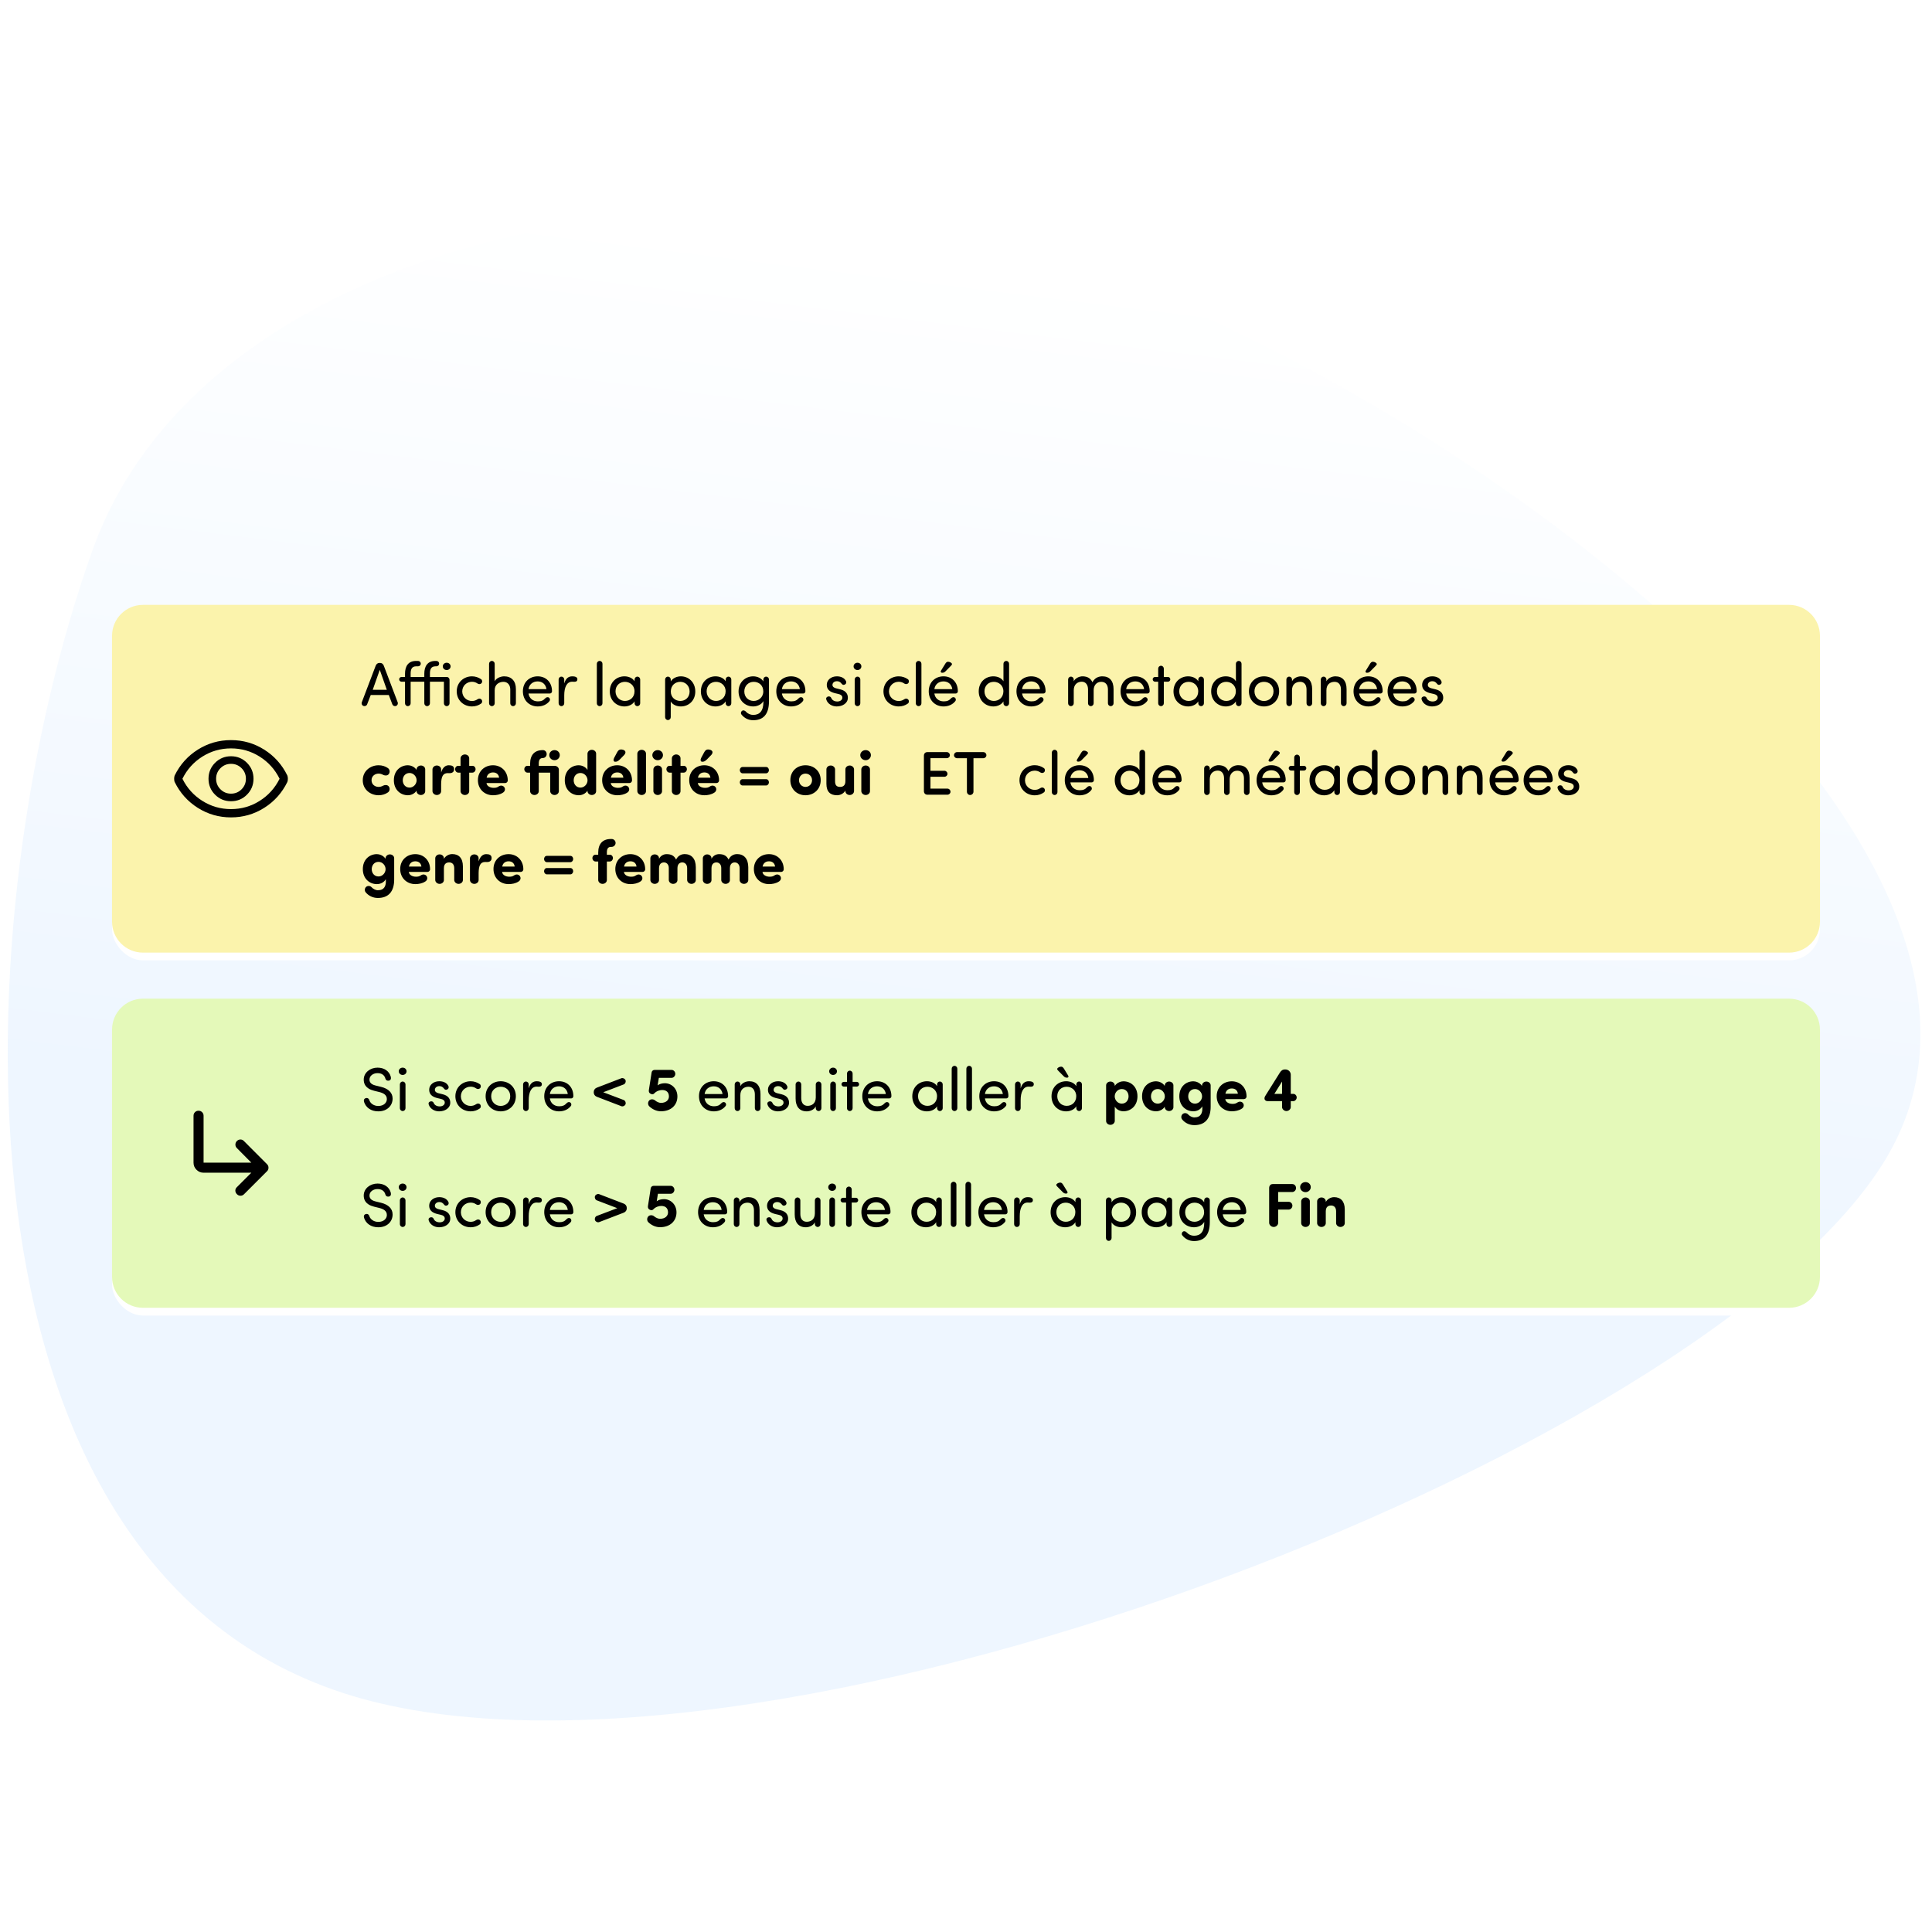
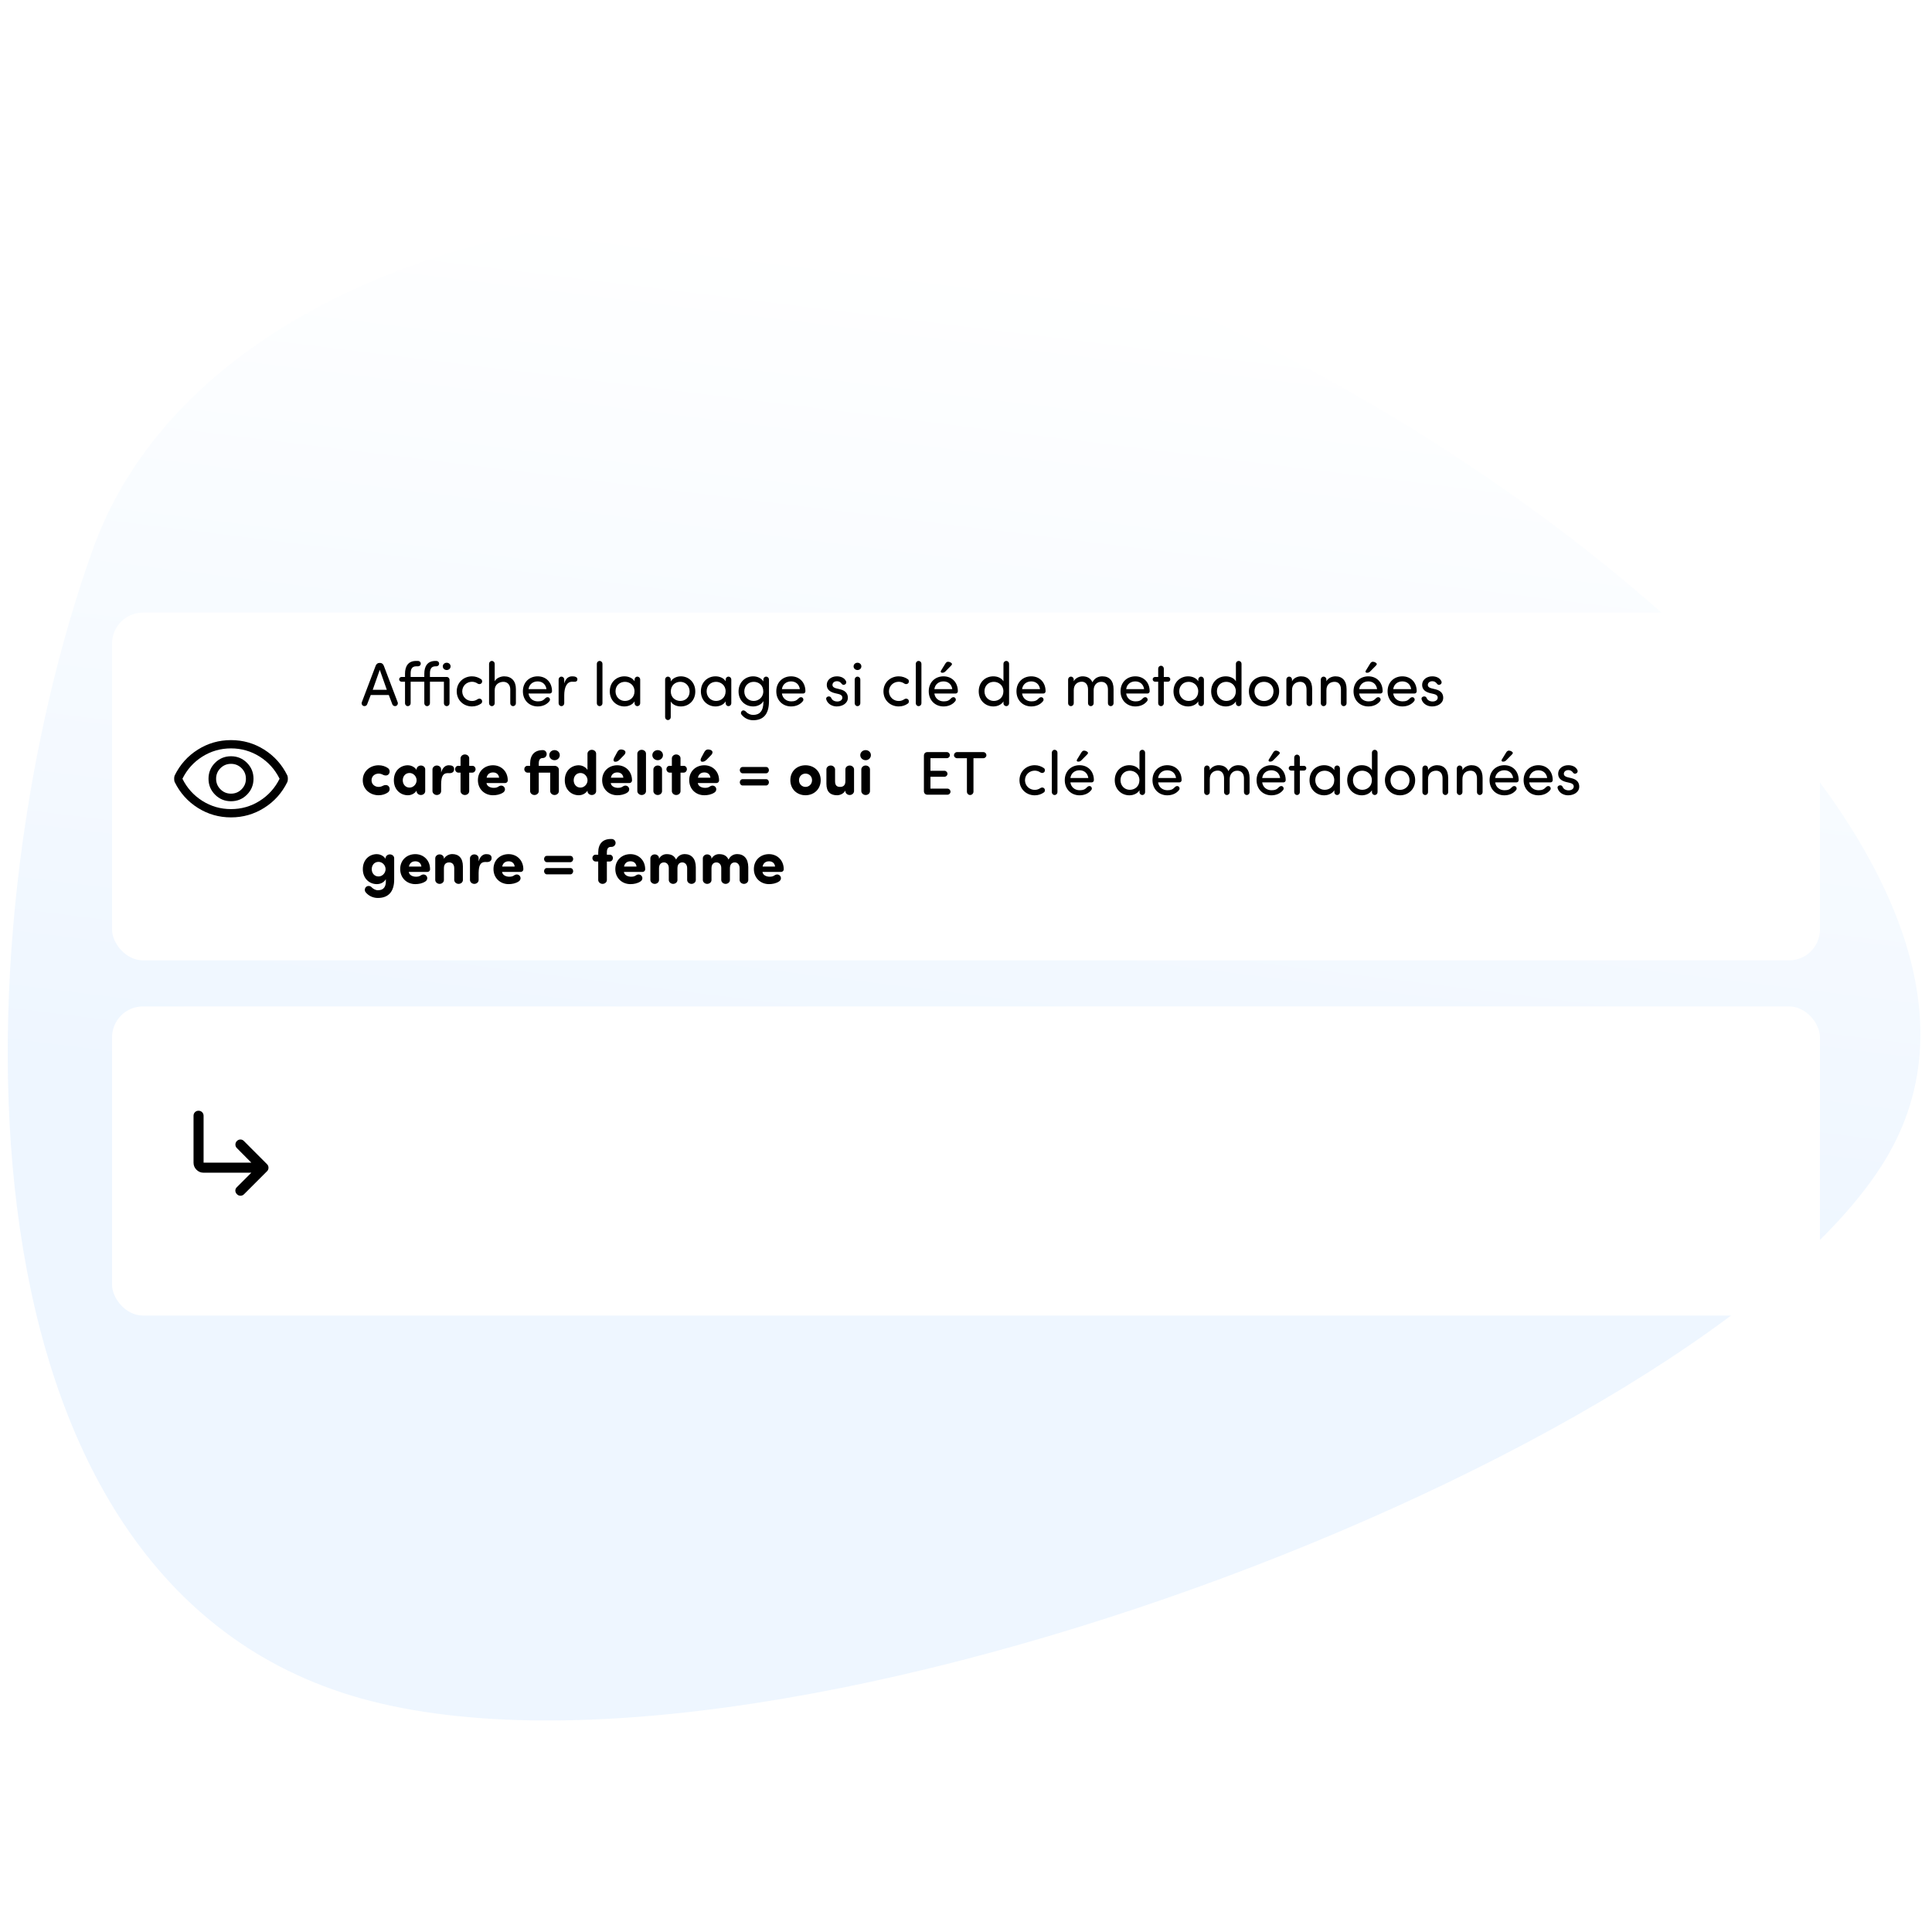
<svg xmlns="http://www.w3.org/2000/svg" width="500" height="500" viewBox="0 0 500 500" fill="none">
  <path opacity="0.37" d="M24.021 142.176C-9.864 236.647 -15.825 403.731 88.483 438.043C192.791 472.355 440.085 377.385 487.575 300.697C535.066 224.009 392.894 112.097 288.628 72.385C184.363 32.673 52.872 61.698 24.021 142.176Z" fill="url(#paint0_linear_961_2396)" />
  <g filter="url(#filter0_d_961_2396)">
    <rect x="29" y="258.461" width="442" height="80" rx="8" fill="white" />
  </g>
-   <path d="M29 266.457C29 262.039 32.582 258.457 37 258.457H463C467.418 258.457 471 262.039 471 266.457V330.457C471 334.875 467.418 338.457 463 338.457H37C32.582 338.457 29 334.875 29 330.457V266.457Z" fill="#E4F9B9" />
-   <path d="M95.575 284.689C95.799 285.505 96.695 286.225 97.894 286.225C99.35 286.225 100.119 285.345 100.119 284.449C100.135 283.361 99.191 282.881 98.246 282.641L96.823 282.289C94.487 281.713 94.135 280.353 94.135 279.409C94.135 277.553 95.831 276.305 97.703 276.305C99.463 276.305 100.727 277.217 101.127 278.641C101.159 278.753 101.175 278.881 101.175 279.009C101.175 279.361 100.999 279.681 100.439 279.681C100.167 279.681 99.862 279.569 99.751 279.169C99.478 278.145 98.695 277.729 97.686 277.729C96.615 277.729 95.623 278.385 95.623 279.393C95.623 279.873 95.799 280.593 97.191 280.929L98.63 281.281C100.519 281.745 101.607 282.801 101.607 284.305C101.607 286.081 100.263 287.617 97.894 287.617C95.959 287.617 94.662 286.577 94.215 285.169C94.183 285.057 94.166 284.945 94.166 284.849C94.166 284.401 94.519 284.161 94.903 284.161C95.222 284.161 95.478 284.385 95.575 284.689ZM103.197 277.249C103.197 277.793 103.661 278.193 104.205 278.193C104.765 278.193 105.213 277.793 105.213 277.249C105.213 276.705 104.765 276.305 104.205 276.305C103.661 276.305 103.197 276.705 103.197 277.249ZM104.941 286.801C104.941 287.201 104.621 287.537 104.205 287.537C103.805 287.537 103.485 287.201 103.485 286.801V280.641C103.485 280.241 103.805 279.905 104.205 279.905C104.621 279.905 104.941 280.241 104.941 280.641V286.801ZM112.24 285.441C112.448 285.985 113.04 286.337 113.792 286.337C114.544 286.337 115.104 285.937 115.104 285.345C115.104 284.801 114.672 284.529 114.112 284.401L113.088 284.161C111.824 283.825 111.072 283.201 111.072 282.017C111.072 280.785 112.176 279.825 113.68 279.825C114.656 279.825 115.6 280.177 116.032 281.041C116.096 281.153 116.112 281.281 116.112 281.377C116.112 281.857 115.648 282.033 115.424 282.033C115.216 282.033 115.056 281.921 114.896 281.713C114.56 281.265 114.176 281.089 113.712 281.089C113.008 281.089 112.544 281.505 112.544 282.065C112.544 282.545 113.008 282.817 113.488 282.929L114.592 283.201C116.144 283.585 116.528 284.529 116.528 285.377C116.528 286.769 115.184 287.617 113.632 287.617C112.48 287.617 111.296 286.977 110.944 285.825C110.928 285.745 110.912 285.665 110.912 285.601C110.912 285.217 111.28 285.025 111.616 285.025C111.872 285.025 112.128 285.153 112.24 285.441ZM119.274 283.745C119.306 285.217 120.474 286.209 121.802 286.209C122.33 286.209 122.826 286.049 123.226 285.761C123.578 285.537 123.978 285.521 124.25 285.825C124.522 286.129 124.49 286.641 124.17 286.865C123.514 287.345 122.698 287.617 121.802 287.617C119.674 287.617 117.85 286.065 117.85 283.697C117.866 281.361 119.69 279.825 121.802 279.825C122.698 279.825 123.498 280.113 124.17 280.577C124.49 280.801 124.522 281.313 124.25 281.617C124.01 281.873 123.562 281.921 123.226 281.681C122.826 281.393 122.33 281.233 121.802 281.233C120.458 281.233 119.274 282.241 119.274 283.745ZM129.582 287.617C127.454 287.617 125.678 286.065 125.678 283.697C125.678 281.329 127.454 279.825 129.582 279.825C131.71 279.825 133.502 281.329 133.502 283.697C133.502 286.065 131.71 287.617 129.582 287.617ZM129.582 286.209C130.926 286.209 132.046 285.217 132.046 283.697C132.046 282.193 130.926 281.249 129.582 281.249C128.238 281.249 127.118 282.193 127.118 283.697C127.118 285.217 128.238 286.209 129.582 286.209ZM139.216 281.233C139.104 281.217 138.976 281.217 138.88 281.217C137.44 281.217 136.832 282.753 136.832 284.737V286.801C136.832 287.201 136.512 287.537 136.096 287.537C135.696 287.537 135.376 287.201 135.376 286.801V280.641C135.376 280.241 135.696 279.905 136.096 279.905C136.512 279.905 136.832 280.241 136.832 280.641V281.665C137.216 280.353 137.936 279.825 138.912 279.825C139.456 279.825 140.352 279.937 140.224 280.721C140.144 281.185 139.728 281.281 139.216 281.233ZM142.306 283.137H146.946C146.77 281.889 145.874 281.137 144.674 281.137C143.442 281.137 142.482 281.889 142.306 283.137ZM148.386 283.697C148.386 284.033 148.114 284.273 147.81 284.273H142.306C142.482 285.521 143.458 286.305 144.722 286.305C145.618 286.305 146.114 286.081 146.626 285.521C146.898 285.217 147.314 285.121 147.602 285.329C147.89 285.553 147.954 285.985 147.73 286.241C147.01 287.169 145.89 287.617 144.674 287.617C142.546 287.617 140.85 286.065 140.85 283.697C140.85 281.329 142.546 279.825 144.674 279.825C146.802 279.825 148.386 281.329 148.386 283.697ZM153.659 282.721V282.625C153.659 282.145 153.915 281.713 154.411 281.505L160.827 279.041C161.243 278.913 161.723 279.153 161.883 279.553C162.027 279.985 161.835 280.465 161.435 280.641L156.123 282.673L161.435 284.689C161.835 284.865 162.027 285.345 161.883 285.777C161.723 286.177 161.243 286.433 160.827 286.289L154.411 283.825C153.915 283.617 153.659 283.185 153.659 282.721ZM168.015 286.305C167.631 285.905 167.615 285.201 168.047 284.769C168.415 284.401 169.119 284.433 169.503 284.769C169.935 285.137 170.559 285.425 171.039 285.425C172.463 285.425 173.119 284.609 173.119 283.761C173.119 282.689 172.463 282.097 171.375 282.097C170.799 282.097 169.935 282.305 169.279 283.009C169.039 283.265 168.687 283.249 168.303 283.025C167.919 282.801 167.871 282.449 167.935 282.049L168.639 277.537C168.703 277.137 169.039 276.897 169.375 276.897H173.823C174.335 276.897 174.767 277.361 174.767 277.921C174.767 278.449 174.319 278.945 173.823 278.945H170.511L170.191 280.897C170.607 280.529 171.375 280.337 172.063 280.337C173.759 280.337 175.311 281.697 175.311 283.761C175.311 285.985 173.679 287.601 171.039 287.601C169.919 287.601 168.831 287.089 168.015 286.305ZM182.353 283.137H186.993C186.817 281.889 185.921 281.137 184.721 281.137C183.489 281.137 182.529 281.889 182.353 283.137ZM188.433 283.697C188.433 284.033 188.161 284.273 187.857 284.273H182.353C182.529 285.521 183.505 286.305 184.769 286.305C185.665 286.305 186.161 286.081 186.673 285.521C186.945 285.217 187.361 285.121 187.649 285.329C187.937 285.553 188.001 285.985 187.777 286.241C187.057 287.169 185.937 287.617 184.721 287.617C182.593 287.617 180.897 286.065 180.897 283.697C180.897 281.329 182.593 279.825 184.721 279.825C186.849 279.825 188.433 281.329 188.433 283.697ZM191.597 280.641V281.105C192.045 280.209 193.117 279.825 193.933 279.825C195.789 279.825 196.813 281.041 196.813 283.137V286.801C196.813 287.201 196.493 287.537 196.077 287.537C195.677 287.537 195.357 287.201 195.357 286.801V283.233C195.357 281.985 194.733 281.249 193.709 281.249C192.653 281.249 191.597 281.841 191.597 283.425V286.801C191.597 287.201 191.277 287.537 190.861 287.537C190.461 287.537 190.141 287.201 190.141 286.801V280.641C190.141 280.241 190.461 279.905 190.861 279.905C191.277 279.905 191.597 280.241 191.597 280.641ZM199.912 285.441C200.12 285.985 200.712 286.337 201.464 286.337C202.216 286.337 202.776 285.937 202.776 285.345C202.776 284.801 202.344 284.529 201.784 284.401L200.76 284.161C199.496 283.825 198.744 283.201 198.744 282.017C198.744 280.785 199.848 279.825 201.352 279.825C202.328 279.825 203.272 280.177 203.704 281.041C203.768 281.153 203.784 281.281 203.784 281.377C203.784 281.857 203.32 282.033 203.096 282.033C202.888 282.033 202.728 281.921 202.568 281.713C202.232 281.265 201.848 281.089 201.384 281.089C200.68 281.089 200.216 281.505 200.216 282.065C200.216 282.545 200.68 282.817 201.16 282.929L202.264 283.201C203.816 283.585 204.2 284.529 204.2 285.377C204.2 286.769 202.856 287.617 201.304 287.617C200.152 287.617 198.968 286.977 198.616 285.825C198.6 285.745 198.584 285.665 198.584 285.601C198.584 285.217 198.952 285.025 199.288 285.025C199.544 285.025 199.8 285.153 199.912 285.441ZM211.121 286.801V286.337C210.673 287.233 209.601 287.617 208.785 287.617C206.929 287.617 205.905 286.401 205.905 284.305V280.641C205.905 280.241 206.225 279.905 206.641 279.905C207.041 279.905 207.361 280.241 207.361 280.641V284.209C207.361 285.457 207.985 286.193 209.009 286.193C210.065 286.193 211.121 285.601 211.121 284.017V280.641C211.121 280.241 211.441 279.905 211.857 279.905C212.257 279.905 212.577 280.241 212.577 280.641V286.801C212.577 287.201 212.257 287.537 211.857 287.537C211.441 287.537 211.121 287.201 211.121 286.801ZM214.588 277.249C214.588 277.793 215.052 278.193 215.596 278.193C216.156 278.193 216.604 277.793 216.604 277.249C216.604 276.705 216.156 276.305 215.596 276.305C215.052 276.305 214.588 276.705 214.588 277.249ZM216.332 286.801C216.332 287.201 216.012 287.537 215.596 287.537C215.196 287.537 214.876 287.201 214.876 286.801V280.641C214.876 280.241 215.196 279.905 215.596 279.905C216.012 279.905 216.332 280.241 216.332 280.641V286.801ZM219.201 281.217H218.401C218.065 281.217 217.777 280.945 217.777 280.593C217.777 280.257 218.065 279.985 218.401 279.985H219.201V277.825C219.201 277.425 219.521 277.089 219.921 277.089C220.337 277.089 220.657 277.425 220.657 277.825V279.985H221.713C222.049 279.985 222.337 280.257 222.337 280.609C222.337 280.945 222.049 281.217 221.713 281.217H220.657V286.801C220.657 287.201 220.337 287.537 219.921 287.537C219.521 287.537 219.201 287.201 219.201 286.801V281.217ZM224.618 283.137H229.258C229.082 281.889 228.186 281.137 226.986 281.137C225.754 281.137 224.794 281.889 224.618 283.137ZM230.698 283.697C230.698 284.033 230.426 284.273 230.122 284.273H224.618C224.794 285.521 225.77 286.305 227.034 286.305C227.93 286.305 228.426 286.081 228.938 285.521C229.21 285.217 229.626 285.121 229.914 285.329C230.202 285.553 230.266 285.985 230.042 286.241C229.322 287.169 228.202 287.617 226.986 287.617C224.858 287.617 223.162 286.065 223.162 283.697C223.162 281.329 224.858 279.825 226.986 279.825C229.114 279.825 230.698 281.329 230.698 283.697ZM242.516 286.801V286.305C242.02 287.153 240.932 287.617 239.892 287.617C237.844 287.617 236.1 286.081 236.1 283.713C236.1 281.329 237.844 279.825 239.892 279.825C240.932 279.825 242.02 280.257 242.516 281.105V280.641C242.516 280.241 242.836 279.905 243.236 279.905C243.652 279.905 243.972 280.241 243.972 280.641V286.801C243.972 287.201 243.652 287.537 243.236 287.537C242.836 287.537 242.516 287.201 242.516 286.801ZM242.5 283.697C242.5 282.097 241.22 281.249 240.02 281.249C238.676 281.249 237.588 282.209 237.588 283.697C237.588 285.169 238.676 286.193 240.02 286.193C241.348 286.193 242.5 285.281 242.5 283.697ZM247.754 276.577V286.801C247.754 287.201 247.434 287.537 247.018 287.537C246.618 287.537 246.298 287.201 246.298 286.801V276.577C246.298 276.177 246.618 275.841 247.018 275.841C247.434 275.841 247.754 276.177 247.754 276.577ZM251.551 276.577V286.801C251.551 287.201 251.231 287.537 250.815 287.537C250.415 287.537 250.095 287.201 250.095 286.801V276.577C250.095 276.177 250.415 275.841 250.815 275.841C251.231 275.841 251.551 276.177 251.551 276.577ZM254.9 283.137H259.54C259.364 281.889 258.468 281.137 257.268 281.137C256.036 281.137 255.076 281.889 254.9 283.137ZM260.98 283.697C260.98 284.033 260.708 284.273 260.404 284.273H254.9C255.076 285.521 256.052 286.305 257.316 286.305C258.212 286.305 258.708 286.081 259.22 285.521C259.492 285.217 259.908 285.121 260.196 285.329C260.484 285.553 260.548 285.985 260.324 286.241C259.604 287.169 258.484 287.617 257.268 287.617C255.14 287.617 253.444 286.065 253.444 283.697C253.444 281.329 255.14 279.825 257.268 279.825C259.396 279.825 260.98 281.329 260.98 283.697ZM266.528 281.233C266.416 281.217 266.288 281.217 266.192 281.217C264.752 281.217 264.144 282.753 264.144 284.737V286.801C264.144 287.201 263.824 287.537 263.408 287.537C263.008 287.537 262.688 287.201 262.688 286.801V280.641C262.688 280.241 263.008 279.905 263.408 279.905C263.824 279.905 264.144 280.241 264.144 280.641V281.665C264.528 280.353 265.248 279.825 266.224 279.825C266.768 279.825 267.664 279.937 267.536 280.721C267.456 281.185 267.04 281.281 266.528 281.233ZM278.547 286.305C278.051 287.153 276.963 287.617 275.923 287.617C273.875 287.617 272.131 286.081 272.131 283.713C272.131 281.329 273.875 279.825 275.923 279.825C276.963 279.825 278.051 280.257 278.547 281.105V280.641C278.547 280.241 278.867 279.905 279.267 279.905C279.683 279.905 280.003 280.241 280.003 280.641V286.801C280.003 287.201 279.683 287.537 279.267 287.537C278.867 287.537 278.547 287.201 278.547 286.801V286.305ZM278.531 283.697C278.531 282.097 277.251 281.249 276.051 281.249C274.707 281.249 273.619 282.209 273.619 283.697C273.619 285.169 274.707 286.193 276.051 286.193C277.379 286.193 278.531 285.281 278.531 283.697ZM276.163 278.897C276.371 278.897 276.515 278.785 276.515 278.609C276.515 278.513 276.483 278.401 276.419 278.321L275.299 276.497C275.107 276.209 274.899 276.049 274.611 276.049C274.163 276.049 273.603 276.369 273.603 276.657C273.603 276.801 273.715 276.929 273.875 277.105L275.267 278.513C275.587 278.833 275.795 278.897 276.163 278.897ZM288.502 281.041C289.142 280.049 290.262 279.841 290.742 279.841C292.646 279.841 294.374 281.233 294.374 283.713C294.374 286.193 292.646 287.601 290.742 287.601C289.894 287.601 288.982 287.185 288.502 286.401V290.113C288.486 290.657 287.974 291.105 287.382 291.105C286.774 291.105 286.262 290.673 286.262 290.113V280.897C286.262 280.337 286.774 279.905 287.382 279.905C287.974 279.905 288.486 280.353 288.502 280.897V281.041ZM292.07 283.729C292.07 282.737 291.43 281.841 290.31 281.841C289.302 281.841 288.486 282.737 288.486 283.729C288.486 284.721 289.302 285.617 290.31 285.617C291.43 285.617 292.07 284.721 292.07 283.729ZM301.438 281.041V280.897C301.454 280.353 301.966 279.905 302.558 279.905C303.166 279.905 303.678 280.337 303.678 280.897V286.545C303.678 287.105 303.166 287.537 302.558 287.537C301.966 287.537 301.454 287.089 301.438 286.545V286.401C300.958 287.185 300.046 287.601 299.198 287.601C297.294 287.601 295.566 286.193 295.566 283.713C295.566 281.233 297.294 279.841 299.198 279.841C299.678 279.841 300.798 280.049 301.438 281.041ZM297.87 283.729C297.87 284.721 298.51 285.617 299.63 285.617C300.638 285.617 301.454 284.721 301.454 283.729C301.454 282.737 300.638 281.841 299.63 281.841C298.51 281.841 297.87 282.737 297.87 283.729ZM305.926 289.697C305.622 289.313 305.654 288.673 306.054 288.321C306.454 287.953 307.126 288.033 307.43 288.369C307.846 288.817 308.486 289.185 309.094 289.185C310.79 289.185 311.254 288.017 311.158 286.529V286.321C310.678 287.169 309.766 287.601 308.838 287.601C306.934 287.601 305.206 286.193 305.206 283.713C305.206 281.233 306.934 279.841 308.838 279.841C309.318 279.841 310.438 280.049 311.078 281.041V280.897C311.094 280.353 311.606 279.905 312.198 279.905C312.806 279.905 313.318 280.337 313.318 280.897V286.417C313.318 289.633 311.75 291.185 309.094 291.185C307.798 291.185 306.662 290.609 305.926 289.697ZM307.51 283.729C307.51 284.721 308.15 285.617 309.27 285.617C310.278 285.617 311.094 284.721 311.094 283.729C311.094 282.737 310.278 281.841 309.27 281.841C308.15 281.841 307.51 282.737 307.51 283.729ZM317.134 283.057H320.366C320.254 282.145 319.63 281.697 318.798 281.697C317.966 281.697 317.326 282.113 317.134 283.057ZM321.646 285.441C322.062 285.921 321.902 286.609 321.358 286.929C320.606 287.425 319.662 287.601 318.782 287.601C316.638 287.601 314.878 286.049 314.878 283.697C314.878 281.345 316.638 279.841 318.782 279.841C320.91 279.841 322.606 281.409 322.606 283.761C322.606 284.161 322.27 284.449 321.918 284.449H317.102C317.214 285.313 318.158 285.681 318.942 285.681C319.39 285.681 319.774 285.649 320.238 285.329C320.75 284.977 321.326 285.073 321.646 285.441ZM329.808 283.089H331.792V279.905L329.808 283.089ZM327.552 283.457L331.216 277.617C331.552 277.089 331.904 276.769 332.608 276.769C333.44 276.769 334.048 277.377 334.048 278.145V283.089H334.704C335.184 283.089 335.584 283.521 335.584 284.033C335.584 284.513 335.168 284.977 334.704 284.977H334.048V286.497C334.048 287.057 333.536 287.537 332.912 287.537C332.336 287.537 331.792 287.041 331.792 286.497V284.977H328.048C327.584 284.977 327.248 284.689 327.248 284.257C327.248 283.921 327.408 283.697 327.552 283.457ZM95.575 314.689C95.799 315.505 96.695 316.225 97.894 316.225C99.35 316.225 100.119 315.345 100.119 314.449C100.135 313.361 99.191 312.881 98.246 312.641L96.823 312.289C94.487 311.713 94.135 310.353 94.135 309.409C94.135 307.553 95.831 306.305 97.703 306.305C99.463 306.305 100.727 307.217 101.127 308.641C101.159 308.753 101.175 308.881 101.175 309.009C101.175 309.361 100.999 309.681 100.439 309.681C100.167 309.681 99.862 309.569 99.751 309.169C99.478 308.145 98.695 307.729 97.686 307.729C96.615 307.729 95.623 308.385 95.623 309.393C95.623 309.873 95.799 310.593 97.191 310.929L98.63 311.281C100.519 311.745 101.607 312.801 101.607 314.305C101.607 316.081 100.263 317.617 97.894 317.617C95.959 317.617 94.662 316.577 94.215 315.169C94.183 315.057 94.166 314.945 94.166 314.849C94.166 314.401 94.519 314.161 94.903 314.161C95.222 314.161 95.478 314.385 95.575 314.689ZM103.197 307.249C103.197 307.793 103.661 308.193 104.205 308.193C104.765 308.193 105.213 307.793 105.213 307.249C105.213 306.705 104.765 306.305 104.205 306.305C103.661 306.305 103.197 306.705 103.197 307.249ZM104.941 316.801C104.941 317.201 104.621 317.537 104.205 317.537C103.805 317.537 103.485 317.201 103.485 316.801V310.641C103.485 310.241 103.805 309.905 104.205 309.905C104.621 309.905 104.941 310.241 104.941 310.641V316.801ZM112.24 315.441C112.448 315.985 113.04 316.337 113.792 316.337C114.544 316.337 115.104 315.937 115.104 315.345C115.104 314.801 114.672 314.529 114.112 314.401L113.088 314.161C111.824 313.825 111.072 313.201 111.072 312.017C111.072 310.785 112.176 309.825 113.68 309.825C114.656 309.825 115.6 310.177 116.032 311.041C116.096 311.153 116.112 311.281 116.112 311.377C116.112 311.857 115.648 312.033 115.424 312.033C115.216 312.033 115.056 311.921 114.896 311.713C114.56 311.265 114.176 311.089 113.712 311.089C113.008 311.089 112.544 311.505 112.544 312.065C112.544 312.545 113.008 312.817 113.488 312.929L114.592 313.201C116.144 313.585 116.528 314.529 116.528 315.377C116.528 316.769 115.184 317.617 113.632 317.617C112.48 317.617 111.296 316.977 110.944 315.825C110.928 315.745 110.912 315.665 110.912 315.601C110.912 315.217 111.28 315.025 111.616 315.025C111.872 315.025 112.128 315.153 112.24 315.441ZM119.274 313.745C119.306 315.217 120.474 316.209 121.802 316.209C122.33 316.209 122.826 316.049 123.226 315.761C123.578 315.537 123.978 315.521 124.25 315.825C124.522 316.129 124.49 316.641 124.17 316.865C123.514 317.345 122.698 317.617 121.802 317.617C119.674 317.617 117.85 316.065 117.85 313.697C117.866 311.361 119.69 309.825 121.802 309.825C122.698 309.825 123.498 310.113 124.17 310.577C124.49 310.801 124.522 311.313 124.25 311.617C124.01 311.873 123.562 311.921 123.226 311.681C122.826 311.393 122.33 311.233 121.802 311.233C120.458 311.233 119.274 312.241 119.274 313.745ZM129.582 317.617C127.454 317.617 125.678 316.065 125.678 313.697C125.678 311.329 127.454 309.825 129.582 309.825C131.71 309.825 133.502 311.329 133.502 313.697C133.502 316.065 131.71 317.617 129.582 317.617ZM129.582 316.209C130.926 316.209 132.046 315.217 132.046 313.697C132.046 312.193 130.926 311.249 129.582 311.249C128.238 311.249 127.118 312.193 127.118 313.697C127.118 315.217 128.238 316.209 129.582 316.209ZM139.216 311.233C139.104 311.217 138.976 311.217 138.88 311.217C137.44 311.217 136.832 312.753 136.832 314.737V316.801C136.832 317.201 136.512 317.537 136.096 317.537C135.696 317.537 135.376 317.201 135.376 316.801V310.641C135.376 310.241 135.696 309.905 136.096 309.905C136.512 309.905 136.832 310.241 136.832 310.641V311.665C137.216 310.353 137.936 309.825 138.912 309.825C139.456 309.825 140.352 309.937 140.224 310.721C140.144 311.185 139.728 311.281 139.216 311.233ZM142.306 313.137H146.946C146.77 311.889 145.874 311.137 144.674 311.137C143.442 311.137 142.482 311.889 142.306 313.137ZM148.386 313.697C148.386 314.033 148.114 314.273 147.81 314.273H142.306C142.482 315.521 143.458 316.305 144.722 316.305C145.618 316.305 146.114 316.081 146.626 315.521C146.898 315.217 147.314 315.121 147.602 315.329C147.89 315.553 147.954 315.985 147.73 316.241C147.01 317.169 145.89 317.617 144.674 317.617C142.546 317.617 140.85 316.065 140.85 313.697C140.85 311.329 142.546 309.825 144.674 309.825C146.802 309.825 148.386 311.329 148.386 313.697ZM162.209 312.625V312.721C162.209 313.185 161.953 313.617 161.457 313.825L155.041 316.289C154.625 316.433 154.145 316.177 153.985 315.777C153.841 315.345 154.033 314.865 154.433 314.689L159.745 312.673L154.433 310.641C154.033 310.465 153.841 309.985 153.985 309.553C154.145 309.153 154.625 308.913 155.041 309.041C157.073 309.809 159.441 310.737 161.457 311.505C161.953 311.713 162.209 312.145 162.209 312.625ZM167.78 316.305C167.396 315.905 167.38 315.201 167.812 314.769C168.18 314.401 168.884 314.433 169.268 314.769C169.7 315.137 170.324 315.425 170.804 315.425C172.228 315.425 172.884 314.609 172.884 313.761C172.884 312.689 172.228 312.097 171.14 312.097C170.564 312.097 169.7 312.305 169.044 313.009C168.804 313.265 168.452 313.249 168.068 313.025C167.684 312.801 167.636 312.449 167.7 312.049L168.404 307.537C168.468 307.137 168.804 306.897 169.14 306.897H173.588C174.1 306.897 174.532 307.361 174.532 307.921C174.532 308.449 174.084 308.945 173.588 308.945H170.276L169.956 310.897C170.372 310.529 171.14 310.337 171.828 310.337C173.524 310.337 175.076 311.697 175.076 313.761C175.076 315.985 173.444 317.601 170.804 317.601C169.684 317.601 168.596 317.089 167.78 316.305ZM182.118 313.137H186.758C186.582 311.889 185.686 311.137 184.486 311.137C183.254 311.137 182.294 311.889 182.118 313.137ZM188.198 313.697C188.198 314.033 187.926 314.273 187.622 314.273H182.118C182.294 315.521 183.27 316.305 184.534 316.305C185.43 316.305 185.926 316.081 186.438 315.521C186.71 315.217 187.126 315.121 187.414 315.329C187.702 315.553 187.766 315.985 187.542 316.241C186.822 317.169 185.702 317.617 184.486 317.617C182.358 317.617 180.662 316.065 180.662 313.697C180.662 311.329 182.358 309.825 184.486 309.825C186.614 309.825 188.198 311.329 188.198 313.697ZM191.363 310.641V311.105C191.811 310.209 192.883 309.825 193.699 309.825C195.555 309.825 196.579 311.041 196.579 313.137V316.801C196.579 317.201 196.259 317.537 195.843 317.537C195.443 317.537 195.123 317.201 195.123 316.801V313.233C195.123 311.985 194.499 311.249 193.475 311.249C192.419 311.249 191.363 311.841 191.363 313.425V316.801C191.363 317.201 191.043 317.537 190.627 317.537C190.227 317.537 189.907 317.201 189.907 316.801V310.641C189.907 310.241 190.227 309.905 190.627 309.905C191.043 309.905 191.363 310.241 191.363 310.641ZM199.677 315.441C199.885 315.985 200.477 316.337 201.229 316.337C201.981 316.337 202.541 315.937 202.541 315.345C202.541 314.801 202.109 314.529 201.549 314.401L200.525 314.161C199.261 313.825 198.509 313.201 198.509 312.017C198.509 310.785 199.613 309.825 201.117 309.825C202.093 309.825 203.037 310.177 203.469 311.041C203.533 311.153 203.549 311.281 203.549 311.377C203.549 311.857 203.085 312.033 202.861 312.033C202.653 312.033 202.493 311.921 202.333 311.713C201.997 311.265 201.613 311.089 201.149 311.089C200.445 311.089 199.981 311.505 199.981 312.065C199.981 312.545 200.445 312.817 200.925 312.929L202.029 313.201C203.581 313.585 203.965 314.529 203.965 315.377C203.965 316.769 202.621 317.617 201.069 317.617C199.917 317.617 198.733 316.977 198.381 315.825C198.365 315.745 198.349 315.665 198.349 315.601C198.349 315.217 198.717 315.025 199.053 315.025C199.309 315.025 199.565 315.153 199.677 315.441ZM210.887 316.801V316.337C210.439 317.233 209.367 317.617 208.551 317.617C206.695 317.617 205.671 316.401 205.671 314.305V310.641C205.671 310.241 205.991 309.905 206.407 309.905C206.807 309.905 207.127 310.241 207.127 310.641V314.209C207.127 315.457 207.751 316.193 208.775 316.193C209.831 316.193 210.887 315.601 210.887 314.017V310.641C210.887 310.241 211.207 309.905 211.623 309.905C212.023 309.905 212.343 310.241 212.343 310.641V316.801C212.343 317.201 212.023 317.537 211.623 317.537C211.207 317.537 210.887 317.201 210.887 316.801ZM214.353 307.249C214.353 307.793 214.817 308.193 215.361 308.193C215.921 308.193 216.369 307.793 216.369 307.249C216.369 306.705 215.921 306.305 215.361 306.305C214.817 306.305 214.353 306.705 214.353 307.249ZM216.097 316.801C216.097 317.201 215.777 317.537 215.361 317.537C214.961 317.537 214.641 317.201 214.641 316.801V310.641C214.641 310.241 214.961 309.905 215.361 309.905C215.777 309.905 216.097 310.241 216.097 310.641V316.801ZM218.967 311.217H218.167C217.831 311.217 217.543 310.945 217.543 310.593C217.543 310.257 217.831 309.985 218.167 309.985H218.967V307.825C218.967 307.425 219.287 307.089 219.687 307.089C220.103 307.089 220.423 307.425 220.423 307.825V309.985H221.479C221.815 309.985 222.103 310.257 222.103 310.609C222.103 310.945 221.815 311.217 221.479 311.217H220.423V316.801C220.423 317.201 220.103 317.537 219.687 317.537C219.287 317.537 218.967 317.201 218.967 316.801V311.217ZM224.384 313.137H229.024C228.848 311.889 227.952 311.137 226.752 311.137C225.52 311.137 224.56 311.889 224.384 313.137ZM230.464 313.697C230.464 314.033 230.192 314.273 229.888 314.273H224.384C224.56 315.521 225.536 316.305 226.8 316.305C227.696 316.305 228.192 316.081 228.704 315.521C228.976 315.217 229.392 315.121 229.68 315.329C229.968 315.553 230.032 315.985 229.808 316.241C229.088 317.169 227.968 317.617 226.752 317.617C224.624 317.617 222.928 316.065 222.928 313.697C222.928 311.329 224.624 309.825 226.752 309.825C228.88 309.825 230.464 311.329 230.464 313.697ZM242.282 316.801V316.305C241.786 317.153 240.698 317.617 239.658 317.617C237.61 317.617 235.866 316.081 235.866 313.713C235.866 311.329 237.61 309.825 239.658 309.825C240.698 309.825 241.786 310.257 242.282 311.105V310.641C242.282 310.241 242.602 309.905 243.002 309.905C243.418 309.905 243.738 310.241 243.738 310.641V316.801C243.738 317.201 243.418 317.537 243.002 317.537C242.602 317.537 242.282 317.201 242.282 316.801ZM242.266 313.697C242.266 312.097 240.986 311.249 239.786 311.249C238.442 311.249 237.354 312.209 237.354 313.697C237.354 315.169 238.442 316.193 239.786 316.193C241.114 316.193 242.266 315.281 242.266 313.697ZM247.52 306.577V316.801C247.52 317.201 247.2 317.537 246.784 317.537C246.384 317.537 246.064 317.201 246.064 316.801V306.577C246.064 306.177 246.384 305.841 246.784 305.841C247.2 305.841 247.52 306.177 247.52 306.577ZM251.316 306.577V316.801C251.316 317.201 250.996 317.537 250.58 317.537C250.18 317.537 249.86 317.201 249.86 316.801V306.577C249.86 306.177 250.18 305.841 250.58 305.841C250.996 305.841 251.316 306.177 251.316 306.577ZM254.665 313.137H259.305C259.129 311.889 258.233 311.137 257.033 311.137C255.801 311.137 254.841 311.889 254.665 313.137ZM260.745 313.697C260.745 314.033 260.473 314.273 260.169 314.273H254.665C254.841 315.521 255.817 316.305 257.081 316.305C257.977 316.305 258.473 316.081 258.985 315.521C259.257 315.217 259.673 315.121 259.961 315.329C260.249 315.553 260.313 315.985 260.089 316.241C259.369 317.169 258.249 317.617 257.033 317.617C254.905 317.617 253.209 316.065 253.209 313.697C253.209 311.329 254.905 309.825 257.033 309.825C259.161 309.825 260.745 311.329 260.745 313.697ZM266.294 311.233C266.182 311.217 266.054 311.217 265.958 311.217C264.518 311.217 263.91 312.753 263.91 314.737V316.801C263.91 317.201 263.59 317.537 263.174 317.537C262.774 317.537 262.454 317.201 262.454 316.801V310.641C262.454 310.241 262.774 309.905 263.174 309.905C263.59 309.905 263.91 310.241 263.91 310.641V311.665C264.294 310.353 265.014 309.825 265.99 309.825C266.534 309.825 267.43 309.937 267.302 310.721C267.222 311.185 266.806 311.281 266.294 311.233ZM278.313 316.305C277.817 317.153 276.729 317.617 275.689 317.617C273.641 317.617 271.897 316.081 271.897 313.713C271.897 311.329 273.641 309.825 275.689 309.825C276.729 309.825 277.817 310.257 278.313 311.105V310.641C278.313 310.241 278.633 309.905 279.033 309.905C279.449 309.905 279.769 310.241 279.769 310.641V316.801C279.769 317.201 279.449 317.537 279.033 317.537C278.633 317.537 278.313 317.201 278.313 316.801V316.305ZM278.297 313.697C278.297 312.097 277.017 311.249 275.817 311.249C274.473 311.249 273.385 312.209 273.385 313.697C273.385 315.169 274.473 316.193 275.817 316.193C277.145 316.193 278.297 315.281 278.297 313.697ZM275.929 308.897C276.137 308.897 276.281 308.785 276.281 308.609C276.281 308.513 276.249 308.401 276.185 308.321L275.065 306.497C274.873 306.209 274.665 306.049 274.377 306.049C273.929 306.049 273.369 306.369 273.369 306.657C273.369 306.801 273.481 306.929 273.641 307.105L275.033 308.513C275.353 308.833 275.561 308.897 275.929 308.897ZM287.692 313.761C287.692 315.361 288.94 316.193 290.14 316.193C291.484 316.193 292.556 315.249 292.556 313.761C292.556 312.273 291.484 311.249 290.14 311.249C288.828 311.249 287.692 312.177 287.692 313.761ZM287.676 316.337V320.401C287.676 320.801 287.356 321.137 286.94 321.137C286.54 321.137 286.22 320.801 286.22 320.401V310.641C286.22 310.241 286.54 309.905 286.94 309.905C287.356 309.905 287.676 310.241 287.676 310.641V311.153C288.172 310.305 289.244 309.825 290.284 309.825C292.332 309.825 294.028 311.377 294.028 313.745C294.028 316.113 292.332 317.617 290.284 317.617C289.244 317.617 288.172 317.201 287.676 316.337ZM301.891 316.801V316.305C301.395 317.153 300.307 317.617 299.267 317.617C297.219 317.617 295.475 316.081 295.475 313.713C295.475 311.329 297.219 309.825 299.267 309.825C300.307 309.825 301.395 310.257 301.891 311.105V310.641C301.891 310.241 302.211 309.905 302.611 309.905C303.027 309.905 303.347 310.241 303.347 310.641V316.801C303.347 317.201 303.027 317.537 302.611 317.537C302.211 317.537 301.891 317.201 301.891 316.801ZM301.875 313.697C301.875 312.097 300.595 311.249 299.395 311.249C298.051 311.249 296.963 312.209 296.963 313.697C296.963 315.169 298.051 316.193 299.395 316.193C300.723 316.193 301.875 315.281 301.875 313.697ZM307.177 319.009C307.657 319.537 308.345 319.809 309.001 319.809C310.617 319.809 311.657 318.897 311.657 316.417C311.657 316.353 311.657 316.305 311.641 316.241C311.193 317.121 310.057 317.617 309.017 317.617C306.969 317.617 305.225 316.113 305.225 313.745C305.225 311.361 306.969 309.825 309.017 309.825C310.057 309.825 311.145 310.289 311.641 311.153V310.641C311.641 310.241 311.961 309.905 312.361 309.905C312.777 309.905 313.097 310.241 313.097 310.641V316.321C313.081 319.841 311.465 321.185 309.001 321.185C307.817 321.185 306.697 320.657 305.945 319.665C305.737 319.361 305.849 318.913 306.185 318.721C306.489 318.529 306.889 318.689 307.177 319.009ZM311.625 313.729C311.625 312.129 310.473 311.249 309.145 311.249C307.801 311.249 306.713 312.273 306.713 313.729C306.713 315.249 307.801 316.193 309.145 316.193C310.345 316.193 311.625 315.313 311.625 313.729ZM316.447 313.137H321.087C320.911 311.889 320.015 311.137 318.815 311.137C317.583 311.137 316.623 311.889 316.447 313.137ZM322.527 313.697C322.527 314.033 322.255 314.273 321.951 314.273H316.447C316.623 315.521 317.599 316.305 318.863 316.305C319.759 316.305 320.255 316.081 320.767 315.521C321.039 315.217 321.455 315.121 321.743 315.329C322.031 315.553 322.095 315.985 321.871 316.241C321.151 317.169 320.031 317.617 318.815 317.617C316.687 317.617 314.991 316.065 314.991 313.697C314.991 311.329 316.687 309.825 318.815 309.825C320.943 309.825 322.527 311.329 322.527 313.697ZM329.384 306.433H334.456C334.984 306.433 335.416 306.897 335.416 307.473C335.416 308.001 334.968 308.481 334.456 308.497H330.792V311.025H333.512C334.04 311.025 334.472 311.473 334.472 312.033C334.472 312.561 334.024 313.041 333.512 313.041H330.792V316.449C330.792 317.041 330.264 317.537 329.624 317.537C329.016 317.537 328.456 317.025 328.456 316.449V307.425C328.472 306.881 328.792 306.433 329.384 306.433ZM336.474 307.217C336.474 306.481 337.114 305.921 337.866 305.921C338.618 305.921 339.226 306.481 339.226 307.217C339.226 307.953 338.618 308.529 337.866 308.529C337.114 308.529 336.474 307.953 336.474 307.217ZM338.986 310.897V316.545C338.986 317.105 338.474 317.537 337.866 317.537C337.274 317.537 336.762 317.089 336.746 316.545V310.897C336.762 310.353 337.274 309.905 337.866 309.905C338.474 309.905 338.986 310.337 338.986 310.897ZM343.111 310.897V311.073C343.511 310.321 344.391 309.825 345.271 309.825C346.951 309.825 348.023 310.865 348.023 312.993V316.545C348.023 317.105 347.511 317.537 346.903 317.537C346.311 317.537 345.799 317.089 345.783 316.545V313.473C345.783 312.481 345.239 311.985 344.487 311.985C343.703 311.985 343.111 312.369 343.111 313.505V316.545C343.111 317.105 342.599 317.537 341.991 317.537C341.399 317.537 340.887 317.089 340.871 316.545V310.897C340.887 310.353 341.399 309.905 341.991 309.905C342.599 309.905 343.111 310.337 343.111 310.897Z" fill="black" />
  <path d="M61.321 309.06C61.056 308.795 60.917 308.494 60.905 308.157C60.893 307.819 61.018 307.52 61.28 307.258L65.042 303.496H52.687C51.972 303.496 51.359 303.242 50.85 302.732C50.341 302.223 50.086 301.611 50.086 300.895V288.758C50.086 288.389 50.21 288.08 50.458 287.831C50.705 287.582 51.013 287.457 51.379 287.457C51.745 287.457 52.055 287.582 52.308 287.831C52.56 288.08 52.687 288.389 52.687 288.758V300.895H65.042L61.309 297.131C61.052 296.871 60.923 296.567 60.923 296.217C60.923 295.868 61.05 295.561 61.303 295.296C61.58 295.031 61.887 294.899 62.224 294.899C62.561 294.899 62.859 295.029 63.118 295.288L69.11 301.295C69.24 301.425 69.334 301.566 69.395 301.717C69.455 301.869 69.485 302.031 69.485 302.204C69.485 302.377 69.455 302.54 69.395 302.691C69.334 302.843 69.244 302.979 69.124 303.099L63.157 309.066C62.896 309.327 62.589 309.457 62.236 309.457C61.883 309.457 61.578 309.325 61.321 309.06Z" fill="black" />
  <g filter="url(#filter1_d_961_2396)">
    <rect x="29" y="156.539" width="442" height="90" rx="8" fill="white" />
  </g>
-   <path d="M29 164.539C29 160.121 32.582 156.539 37 156.539H463C467.418 156.539 471 160.121 471 164.539V238.539C471 242.957 467.418 246.539 463 246.539H37C32.582 246.539 29 242.957 29 238.539V164.539Z" fill="#FBF3AC" />
  <path d="M96.461 178.522H100.109L98.285 173.354L96.461 178.522ZM99.325 172.282L102.909 181.722C103.069 182.122 102.893 182.538 102.493 182.698C102.093 182.842 101.677 182.65 101.533 182.266L100.621 179.866H95.949L95.021 182.266C94.877 182.65 94.461 182.842 94.061 182.698C93.661 182.538 93.485 182.122 93.645 181.722L97.229 172.282C97.421 171.834 97.725 171.562 98.253 171.562H98.333C98.829 171.562 99.149 171.834 99.325 172.282ZM114.883 176.426H111.267V182.01C111.267 182.41 110.947 182.746 110.531 182.746C110.131 182.746 109.811 182.41 109.811 182.01V176.426H106.275V182.01C106.275 182.41 105.955 182.746 105.539 182.746C105.139 182.746 104.819 182.41 104.819 182.01V176.426H103.923C103.587 176.426 103.299 176.154 103.299 175.802C103.299 175.466 103.587 175.194 103.923 175.194H104.819V174.362C104.819 172.394 105.667 171.05 107.683 171.05H108.195C108.579 171.05 108.899 171.354 108.899 171.754C108.899 172.138 108.579 172.442 108.195 172.442H107.683C106.483 172.442 106.259 173.402 106.275 174.362V175.194H109.811V174.362C109.811 172.394 110.659 171.05 112.675 171.05H112.947C113.331 171.05 113.651 171.354 113.651 171.754C113.651 172.138 113.331 172.442 112.947 172.442H112.675C111.475 172.442 111.251 173.402 111.267 174.362V175.194H115.603C116.019 175.194 116.339 175.53 116.339 175.93V182.01C116.339 182.41 116.019 182.746 115.603 182.746C115.203 182.746 114.883 182.41 114.883 182.01V176.426ZM114.595 172.458C114.595 171.914 115.059 171.514 115.603 171.514C116.163 171.514 116.611 171.914 116.611 172.458C116.611 173.002 116.163 173.402 115.603 173.402C115.059 173.402 114.595 173.002 114.595 172.458ZM119.624 178.954C119.656 180.426 120.824 181.418 122.152 181.418C122.68 181.418 123.176 181.258 123.576 180.97C123.928 180.746 124.328 180.73 124.6 181.034C124.872 181.338 124.84 181.85 124.52 182.074C123.864 182.554 123.048 182.826 122.152 182.826C120.024 182.826 118.2 181.274 118.2 178.906C118.216 176.57 120.04 175.034 122.152 175.034C123.048 175.034 123.848 175.322 124.52 175.786C124.84 176.01 124.872 176.522 124.6 176.826C124.36 177.082 123.912 177.13 123.576 176.89C123.176 176.602 122.68 176.442 122.152 176.442C120.808 176.442 119.624 177.45 119.624 178.954ZM133.514 178.346V182.01C133.514 182.41 133.194 182.746 132.778 182.746C132.378 182.746 132.058 182.41 132.058 182.01V178.442C132.058 177.21 131.322 176.458 130.298 176.458C129.274 176.458 128.026 177.034 128.026 178.634V182.01C128.026 182.41 127.706 182.746 127.29 182.746C126.89 182.746 126.57 182.41 126.57 182.01V171.786C126.57 171.386 126.89 171.05 127.29 171.05C127.706 171.05 128.026 171.386 128.026 171.786V176.314C128.474 175.418 129.674 175.034 130.49 175.034C132.362 175.034 133.53 176.25 133.514 178.346ZM136.781 178.346H141.421C141.245 177.098 140.349 176.346 139.149 176.346C137.917 176.346 136.957 177.098 136.781 178.346ZM142.861 178.906C142.861 179.242 142.589 179.482 142.285 179.482H136.781C136.957 180.73 137.933 181.514 139.197 181.514C140.093 181.514 140.589 181.29 141.101 180.73C141.373 180.426 141.789 180.33 142.077 180.538C142.365 180.762 142.429 181.194 142.205 181.45C141.485 182.378 140.365 182.826 139.149 182.826C137.021 182.826 135.325 181.274 135.325 178.906C135.325 176.538 137.021 175.034 139.149 175.034C141.277 175.034 142.861 176.538 142.861 178.906ZM148.41 176.442C148.298 176.426 148.17 176.426 148.074 176.426C146.634 176.426 146.026 177.962 146.026 179.946V182.01C146.026 182.41 145.706 182.746 145.29 182.746C144.89 182.746 144.57 182.41 144.57 182.01V175.85C144.57 175.45 144.89 175.114 145.29 175.114C145.706 175.114 146.026 175.45 146.026 175.85V176.874C146.41 175.562 147.13 175.034 148.106 175.034C148.65 175.034 149.546 175.146 149.418 175.93C149.338 176.394 148.922 176.49 148.41 176.442ZM155.917 171.786V182.01C155.917 182.41 155.597 182.746 155.181 182.746C154.781 182.746 154.461 182.41 154.461 182.01V171.786C154.461 171.386 154.781 171.05 155.181 171.05C155.597 171.05 155.917 171.386 155.917 171.786ZM164.226 182.01V181.514C163.73 182.362 162.642 182.826 161.602 182.826C159.554 182.826 157.81 181.29 157.81 178.922C157.81 176.538 159.554 175.034 161.602 175.034C162.642 175.034 163.73 175.466 164.226 176.314V175.85C164.226 175.45 164.546 175.114 164.946 175.114C165.362 175.114 165.682 175.45 165.682 175.85V182.01C165.682 182.41 165.362 182.746 164.946 182.746C164.546 182.746 164.226 182.41 164.226 182.01ZM164.21 178.906C164.21 177.306 162.93 176.458 161.73 176.458C160.386 176.458 159.298 177.418 159.298 178.906C159.298 180.378 160.386 181.402 161.73 181.402C163.058 181.402 164.21 180.49 164.21 178.906ZM173.605 178.97C173.605 180.57 174.853 181.402 176.053 181.402C177.397 181.402 178.469 180.458 178.469 178.97C178.469 177.482 177.397 176.458 176.053 176.458C174.741 176.458 173.605 177.386 173.605 178.97ZM173.589 181.546V185.61C173.589 186.01 173.269 186.346 172.853 186.346C172.453 186.346 172.133 186.01 172.133 185.61V175.85C172.133 175.45 172.453 175.114 172.853 175.114C173.269 175.114 173.589 175.45 173.589 175.85V176.362C174.085 175.514 175.157 175.034 176.197 175.034C178.245 175.034 179.941 176.586 179.941 178.954C179.941 181.322 178.245 182.826 176.197 182.826C175.157 182.826 174.085 182.41 173.589 181.546ZM187.804 182.01V181.514C187.308 182.362 186.22 182.826 185.18 182.826C183.132 182.826 181.388 181.29 181.388 178.922C181.388 176.538 183.132 175.034 185.18 175.034C186.22 175.034 187.308 175.466 187.804 176.314V175.85C187.804 175.45 188.124 175.114 188.524 175.114C188.94 175.114 189.26 175.45 189.26 175.85V182.01C189.26 182.41 188.94 182.746 188.524 182.746C188.124 182.746 187.804 182.41 187.804 182.01ZM187.788 178.906C187.788 177.306 186.508 176.458 185.308 176.458C183.964 176.458 182.876 177.418 182.876 178.906C182.876 180.378 183.964 181.402 185.308 181.402C186.636 181.402 187.788 180.49 187.788 178.906ZM193.09 184.218C193.57 184.746 194.258 185.018 194.914 185.018C196.53 185.018 197.57 184.106 197.57 181.626C197.57 181.562 197.57 181.514 197.554 181.45C197.106 182.33 195.97 182.826 194.93 182.826C192.882 182.826 191.138 181.322 191.138 178.954C191.138 176.57 192.882 175.034 194.93 175.034C195.97 175.034 197.058 175.498 197.554 176.362V175.85C197.554 175.45 197.874 175.114 198.274 175.114C198.69 175.114 199.01 175.45 199.01 175.85V181.53C198.994 185.05 197.378 186.394 194.914 186.394C193.73 186.394 192.61 185.866 191.858 184.874C191.65 184.57 191.762 184.122 192.098 183.93C192.402 183.738 192.802 183.898 193.09 184.218ZM197.538 178.938C197.538 177.338 196.386 176.458 195.058 176.458C193.714 176.458 192.626 177.482 192.626 178.938C192.626 180.458 193.714 181.402 195.058 181.402C196.258 181.402 197.538 180.522 197.538 178.938ZM202.36 178.346H207C206.824 177.098 205.928 176.346 204.728 176.346C203.496 176.346 202.536 177.098 202.36 178.346ZM208.44 178.906C208.44 179.242 208.168 179.482 207.864 179.482H202.36C202.536 180.73 203.512 181.514 204.776 181.514C205.672 181.514 206.168 181.29 206.68 180.73C206.952 180.426 207.368 180.33 207.656 180.538C207.944 180.762 208.008 181.194 207.784 181.45C207.064 182.378 205.944 182.826 204.728 182.826C202.6 182.826 200.904 181.274 200.904 178.906C200.904 176.538 202.6 175.034 204.728 175.034C206.856 175.034 208.44 176.538 208.44 178.906ZM215.137 180.65C215.345 181.194 215.937 181.546 216.689 181.546C217.441 181.546 218.001 181.146 218.001 180.554C218.001 180.01 217.569 179.738 217.009 179.61L215.985 179.37C214.721 179.034 213.969 178.41 213.969 177.226C213.969 175.994 215.073 175.034 216.577 175.034C217.553 175.034 218.497 175.386 218.929 176.25C218.993 176.362 219.009 176.49 219.009 176.586C219.009 177.066 218.545 177.242 218.321 177.242C218.113 177.242 217.953 177.13 217.793 176.922C217.457 176.474 217.073 176.298 216.609 176.298C215.905 176.298 215.441 176.714 215.441 177.274C215.441 177.754 215.905 178.026 216.385 178.138L217.489 178.41C219.041 178.794 219.425 179.738 219.425 180.586C219.425 181.978 218.081 182.826 216.529 182.826C215.377 182.826 214.193 182.186 213.841 181.034C213.825 180.954 213.809 180.874 213.809 180.81C213.809 180.426 214.177 180.234 214.513 180.234C214.769 180.234 215.025 180.362 215.137 180.65ZM220.907 172.458C220.907 173.002 221.371 173.402 221.915 173.402C222.475 173.402 222.923 173.002 222.923 172.458C222.923 171.914 222.475 171.514 221.915 171.514C221.371 171.514 220.907 171.914 220.907 172.458ZM222.651 182.01C222.651 182.41 222.331 182.746 221.915 182.746C221.515 182.746 221.195 182.41 221.195 182.01V175.85C221.195 175.45 221.515 175.114 221.915 175.114C222.331 175.114 222.651 175.45 222.651 175.85V182.01ZM230.062 178.954C230.094 180.426 231.262 181.418 232.59 181.418C233.118 181.418 233.614 181.258 234.014 180.97C234.366 180.746 234.766 180.73 235.038 181.034C235.31 181.338 235.278 181.85 234.958 182.074C234.302 182.554 233.486 182.826 232.59 182.826C230.462 182.826 228.638 181.274 228.638 178.906C228.654 176.57 230.478 175.034 232.59 175.034C233.486 175.034 234.286 175.322 234.958 175.786C235.278 176.01 235.31 176.522 235.038 176.826C234.798 177.082 234.35 177.13 234.014 176.89C233.614 176.602 233.118 176.442 232.59 176.442C231.246 176.442 230.062 177.45 230.062 178.954ZM238.464 171.786V182.01C238.464 182.41 238.144 182.746 237.728 182.746C237.328 182.746 237.008 182.41 237.008 182.01V171.786C237.008 171.386 237.328 171.05 237.728 171.05C238.144 171.05 238.464 171.386 238.464 171.786ZM241.813 178.346H246.453C246.277 177.098 245.381 176.346 244.181 176.346C242.949 176.346 241.989 177.098 241.813 178.346ZM247.893 178.906C247.893 179.242 247.621 179.482 247.317 179.482H241.813C241.989 180.73 242.965 181.514 244.229 181.514C245.125 181.514 245.621 181.29 246.133 180.73C246.405 180.426 246.821 180.33 247.109 180.538C247.397 180.762 247.461 181.194 247.237 181.45C246.517 182.378 245.397 182.826 244.181 182.826C242.053 182.826 240.357 181.274 240.357 178.906C240.357 176.538 242.053 175.034 244.181 175.034C246.309 175.034 247.893 176.538 247.893 178.906ZM243.813 174.106C243.605 174.106 243.461 173.994 243.461 173.818C243.461 173.722 243.493 173.61 243.557 173.53L244.677 171.706C244.869 171.418 245.077 171.258 245.365 171.258C245.813 171.258 246.373 171.578 246.373 171.866C246.373 172.01 246.261 172.138 246.101 172.314L244.709 173.722C244.389 174.042 244.181 174.106 243.813 174.106ZM259.694 176.314V171.786C259.694 171.386 260.014 171.05 260.43 171.05C260.83 171.05 261.15 171.386 261.15 171.786V182.01C261.15 182.41 260.83 182.746 260.43 182.746C260.014 182.746 259.694 182.41 259.694 182.01V181.514C259.198 182.362 258.126 182.826 257.086 182.826C255.038 182.826 253.294 181.29 253.294 178.922C253.294 176.538 255.006 175.034 257.07 175.034C258.158 175.034 259.198 175.466 259.694 176.314ZM259.678 178.906C259.678 177.306 258.398 176.458 257.198 176.458C255.854 176.458 254.782 177.418 254.782 178.906C254.782 180.378 255.854 181.402 257.198 181.402C258.526 181.402 259.678 180.49 259.678 178.906ZM264.516 178.346H269.156C268.98 177.098 268.084 176.346 266.884 176.346C265.652 176.346 264.692 177.098 264.516 178.346ZM270.596 178.906C270.596 179.242 270.324 179.482 270.02 179.482H264.516C264.692 180.73 265.668 181.514 266.932 181.514C267.828 181.514 268.324 181.29 268.836 180.73C269.108 180.426 269.524 180.33 269.812 180.538C270.1 180.762 270.164 181.194 269.94 181.45C269.22 182.378 268.1 182.826 266.884 182.826C264.756 182.826 263.06 181.274 263.06 178.906C263.06 176.538 264.756 175.034 266.884 175.034C269.012 175.034 270.596 176.538 270.596 178.906ZM276.429 182.01V175.85C276.429 175.45 276.749 175.114 277.149 175.114C277.565 175.114 277.885 175.45 277.885 175.85V176.314C278.285 175.482 279.341 175.082 279.949 175.034C280.237 175.018 280.509 175.034 280.765 175.082C281.709 175.226 282.365 175.754 282.717 176.57C283.405 175.242 284.573 175.034 285.309 175.034C287.181 175.034 288.189 176.25 288.189 178.346V182.01C288.189 182.41 287.869 182.746 287.453 182.746C287.053 182.746 286.733 182.41 286.733 182.01V178.442C286.733 177.21 286.093 176.458 285.021 176.458C283.789 176.442 283.037 177.386 283.037 178.634V182.01C283.037 182.41 282.717 182.746 282.301 182.746C281.901 182.746 281.581 182.41 281.581 182.01V178.426C281.581 177.194 280.941 176.426 279.965 176.426C278.925 176.426 277.885 177.066 277.885 178.634V182.01C277.885 182.41 277.565 182.746 277.149 182.746C276.749 182.746 276.429 182.41 276.429 182.01ZM291.453 178.346H296.093C295.917 177.098 295.021 176.346 293.821 176.346C292.589 176.346 291.629 177.098 291.453 178.346ZM297.533 178.906C297.533 179.242 297.261 179.482 296.957 179.482H291.453C291.629 180.73 292.605 181.514 293.869 181.514C294.765 181.514 295.261 181.29 295.773 180.73C296.045 180.426 296.461 180.33 296.749 180.538C297.037 180.762 297.101 181.194 296.877 181.45C296.157 182.378 295.037 182.826 293.821 182.826C291.693 182.826 289.997 181.274 289.997 178.906C289.997 176.538 291.693 175.034 293.821 175.034C295.949 175.034 297.533 176.538 297.533 178.906ZM299.739 176.426H298.939C298.603 176.426 298.315 176.154 298.315 175.802C298.315 175.466 298.603 175.194 298.939 175.194H299.739V173.034C299.739 172.634 300.059 172.298 300.459 172.298C300.875 172.298 301.195 172.634 301.195 173.034V175.194H302.251C302.587 175.194 302.875 175.466 302.875 175.818C302.875 176.154 302.587 176.426 302.251 176.426H301.195V182.01C301.195 182.41 300.875 182.746 300.459 182.746C300.059 182.746 299.739 182.41 299.739 182.01V176.426ZM310.116 182.01V181.514C309.62 182.362 308.532 182.826 307.492 182.826C305.444 182.826 303.7 181.29 303.7 178.922C303.7 176.538 305.444 175.034 307.492 175.034C308.532 175.034 309.62 175.466 310.116 176.314V175.85C310.116 175.45 310.436 175.114 310.836 175.114C311.252 175.114 311.572 175.45 311.572 175.85V182.01C311.572 182.41 311.252 182.746 310.836 182.746C310.436 182.746 310.116 182.41 310.116 182.01ZM310.1 178.906C310.1 177.306 308.82 176.458 307.62 176.458C306.276 176.458 305.188 177.418 305.188 178.906C305.188 180.378 306.276 181.402 307.62 181.402C308.948 181.402 310.1 180.49 310.1 178.906ZM319.85 176.314V171.786C319.85 171.386 320.17 171.05 320.586 171.05C320.986 171.05 321.306 171.386 321.306 171.786V182.01C321.306 182.41 320.986 182.746 320.586 182.746C320.17 182.746 319.85 182.41 319.85 182.01V181.514C319.354 182.362 318.282 182.826 317.242 182.826C315.194 182.826 313.45 181.29 313.45 178.922C313.45 176.538 315.162 175.034 317.226 175.034C318.314 175.034 319.354 175.466 319.85 176.314ZM319.834 178.906C319.834 177.306 318.554 176.458 317.354 176.458C316.01 176.458 314.938 177.418 314.938 178.906C314.938 180.378 316.01 181.402 317.354 181.402C318.682 181.402 319.834 180.49 319.834 178.906ZM327.12 182.826C324.992 182.826 323.216 181.274 323.216 178.906C323.216 176.538 324.992 175.034 327.12 175.034C329.248 175.034 331.04 176.538 331.04 178.906C331.04 181.274 329.248 182.826 327.12 182.826ZM327.12 181.418C328.464 181.418 329.584 180.426 329.584 178.906C329.584 177.402 328.464 176.458 327.12 176.458C325.776 176.458 324.656 177.402 324.656 178.906C324.656 180.426 325.776 181.418 327.12 181.418ZM334.37 175.85V176.314C334.818 175.418 335.89 175.034 336.706 175.034C338.562 175.034 339.586 176.25 339.586 178.346V182.01C339.586 182.41 339.266 182.746 338.85 182.746C338.45 182.746 338.13 182.41 338.13 182.01V178.442C338.13 177.194 337.506 176.458 336.482 176.458C335.426 176.458 334.37 177.05 334.37 178.634V182.01C334.37 182.41 334.05 182.746 333.634 182.746C333.234 182.746 332.914 182.41 332.914 182.01V175.85C332.914 175.45 333.234 175.114 333.634 175.114C334.05 175.114 334.37 175.45 334.37 175.85ZM343.276 175.85V176.314C343.724 175.418 344.796 175.034 345.612 175.034C347.468 175.034 348.492 176.25 348.492 178.346V182.01C348.492 182.41 348.172 182.746 347.756 182.746C347.356 182.746 347.036 182.41 347.036 182.01V178.442C347.036 177.194 346.412 176.458 345.388 176.458C344.332 176.458 343.276 177.05 343.276 178.634V182.01C343.276 182.41 342.956 182.746 342.54 182.746C342.14 182.746 341.82 182.41 341.82 182.01V175.85C341.82 175.45 342.14 175.114 342.54 175.114C342.956 175.114 343.276 175.45 343.276 175.85ZM351.75 178.346H356.39C356.214 177.098 355.318 176.346 354.118 176.346C352.886 176.346 351.926 177.098 351.75 178.346ZM357.83 178.906C357.83 179.242 357.558 179.482 357.254 179.482H351.75C351.926 180.73 352.902 181.514 354.166 181.514C355.062 181.514 355.558 181.29 356.07 180.73C356.342 180.426 356.758 180.33 357.046 180.538C357.334 180.762 357.398 181.194 357.174 181.45C356.454 182.378 355.334 182.826 354.118 182.826C351.99 182.826 350.294 181.274 350.294 178.906C350.294 176.538 351.99 175.034 354.118 175.034C356.246 175.034 357.83 176.538 357.83 178.906ZM353.75 174.106C353.542 174.106 353.398 173.994 353.398 173.818C353.398 173.722 353.43 173.61 353.494 173.53L354.614 171.706C354.806 171.418 355.014 171.258 355.302 171.258C355.75 171.258 356.31 171.578 356.31 171.866C356.31 172.01 356.198 172.138 356.038 172.314L354.646 173.722C354.326 174.042 354.118 174.106 353.75 174.106ZM360.563 178.346H365.203C365.027 177.098 364.131 176.346 362.931 176.346C361.699 176.346 360.739 177.098 360.563 178.346ZM366.643 178.906C366.643 179.242 366.371 179.482 366.067 179.482H360.563C360.739 180.73 361.715 181.514 362.979 181.514C363.875 181.514 364.371 181.29 364.883 180.73C365.155 180.426 365.571 180.33 365.859 180.538C366.147 180.762 366.211 181.194 365.987 181.45C365.267 182.378 364.147 182.826 362.931 182.826C360.803 182.826 359.107 181.274 359.107 178.906C359.107 176.538 360.803 175.034 362.931 175.034C365.059 175.034 366.643 176.538 366.643 178.906ZM369.215 180.65C369.423 181.194 370.015 181.546 370.767 181.546C371.519 181.546 372.079 181.146 372.079 180.554C372.079 180.01 371.647 179.738 371.087 179.61L370.063 179.37C368.799 179.034 368.047 178.41 368.047 177.226C368.047 175.994 369.151 175.034 370.655 175.034C371.631 175.034 372.575 175.386 373.007 176.25C373.071 176.362 373.087 176.49 373.087 176.586C373.087 177.066 372.623 177.242 372.399 177.242C372.191 177.242 372.031 177.13 371.871 176.922C371.535 176.474 371.151 176.298 370.687 176.298C369.983 176.298 369.519 176.714 369.519 177.274C369.519 177.754 369.983 178.026 370.463 178.138L371.567 178.41C373.119 178.794 373.503 179.738 373.503 180.586C373.503 181.978 372.159 182.826 370.607 182.826C369.455 182.826 368.271 182.186 367.919 181.034C367.903 180.954 367.887 180.874 367.887 180.81C367.887 180.426 368.255 180.234 368.591 180.234C368.847 180.234 369.103 180.362 369.215 180.65ZM96.157 201.954C96.157 202.994 97.021 203.65 97.981 203.65C98.381 203.65 98.765 203.538 99.085 203.362C99.485 203.138 100.141 203.042 100.541 203.442C100.989 203.89 100.925 204.706 100.397 205.074C99.725 205.554 98.877 205.81 97.981 205.81C95.837 205.81 93.885 204.306 93.885 201.954V201.906C93.885 199.554 95.837 198.05 97.981 198.05C98.877 198.05 99.725 198.306 100.397 198.786C100.925 199.154 100.989 199.97 100.541 200.418C100.141 200.818 99.485 200.722 99.085 200.498C98.765 200.322 98.381 200.21 97.981 200.21C97.021 200.21 96.157 200.866 96.157 201.906V201.954ZM107.804 199.25V199.106C107.82 198.562 108.332 198.114 108.924 198.114C109.532 198.114 110.044 198.546 110.044 199.106V204.754C110.044 205.314 109.532 205.746 108.924 205.746C108.332 205.746 107.82 205.298 107.804 204.754V204.61C107.324 205.394 106.412 205.81 105.564 205.81C103.66 205.81 101.932 204.402 101.932 201.922C101.932 199.442 103.66 198.05 105.564 198.05C106.044 198.05 107.164 198.258 107.804 199.25ZM104.236 201.938C104.236 202.93 104.876 203.826 105.996 203.826C107.004 203.826 107.82 202.93 107.82 201.938C107.82 200.946 107.004 200.05 105.996 200.05C104.876 200.05 104.236 200.946 104.236 201.938ZM116.132 198.05C116.868 198.05 117.652 198.226 117.508 199.282C117.428 199.842 116.9 200.098 116.404 200.098C116.244 200.098 116.004 200.082 115.86 200.082C114.612 200.082 114.196 201.042 114.164 202.914V204.754C114.164 205.314 113.652 205.746 113.044 205.746C112.452 205.746 111.94 205.298 111.924 204.754V199.106C111.94 198.562 112.452 198.114 113.044 198.114C113.652 198.114 114.164 198.546 114.164 199.106V199.922C114.58 198.53 115.364 198.05 116.132 198.05ZM118.582 198.194H119.19V196.242C119.206 195.698 119.718 195.25 120.31 195.25C120.918 195.25 121.43 195.682 121.43 196.242V198.194H122.278C122.726 198.194 123.078 198.594 123.078 199.074C123.078 199.538 122.726 199.938 122.278 199.954H121.43V204.754C121.43 205.314 120.918 205.746 120.31 205.746C119.718 205.746 119.206 205.298 119.19 204.754V199.954H118.582C118.134 199.938 117.782 199.538 117.782 199.074C117.782 198.594 118.134 198.194 118.582 198.194ZM125.937 201.266H129.169C129.057 200.354 128.433 199.906 127.601 199.906C126.769 199.906 126.129 200.322 125.937 201.266ZM130.449 203.65C130.865 204.13 130.705 204.818 130.161 205.138C129.409 205.634 128.465 205.81 127.585 205.81C125.441 205.81 123.681 204.258 123.681 201.906C123.681 199.554 125.441 198.05 127.585 198.05C129.713 198.05 131.409 199.618 131.409 201.97C131.409 202.37 131.073 202.658 130.721 202.658H125.905C126.017 203.522 126.961 203.89 127.745 203.89C128.193 203.89 128.577 203.858 129.041 203.538C129.553 203.186 130.129 203.282 130.449 203.65ZM142.152 195.426C142.152 194.69 142.76 194.13 143.512 194.13C144.264 194.13 144.872 194.69 144.872 195.426C144.872 196.162 144.264 196.738 143.512 196.738C142.76 196.738 142.152 196.162 142.152 195.426ZM142.392 199.954H139.432V204.754C139.432 205.314 138.92 205.746 138.312 205.746C137.72 205.746 137.208 205.298 137.192 204.754V199.954H136.488C136.04 199.938 135.688 199.538 135.688 199.074C135.688 198.594 136.04 198.194 136.488 198.194H137.192V197.682C137.192 195.394 138.328 194.13 140.472 194.13H140.504C141.08 194.13 141.48 194.594 141.48 195.154C141.48 195.698 141.064 196.162 140.504 196.178H140.472C139.704 196.178 139.432 196.722 139.432 197.602V198.194H143.512C144.12 198.194 144.632 198.626 144.632 199.186V204.754C144.632 205.314 144.12 205.746 143.512 205.746C142.92 205.746 142.408 205.298 142.392 204.754V199.954ZM152.038 199.25V195.042C152.054 194.498 152.566 194.05 153.158 194.05C153.766 194.05 154.278 194.482 154.278 195.042V204.754C154.278 205.314 153.766 205.746 153.158 205.746C152.566 205.746 152.054 205.298 152.038 204.754V204.61C151.558 205.394 150.646 205.81 149.798 205.81C147.894 205.81 146.166 204.402 146.166 201.922C146.166 199.442 147.894 198.05 149.798 198.05C150.278 198.05 151.398 198.258 152.038 199.25ZM148.47 201.938C148.47 202.93 149.11 203.826 150.23 203.826C151.238 203.826 152.054 202.93 152.054 201.938C152.054 200.946 151.238 200.05 150.23 200.05C149.11 200.05 148.47 200.946 148.47 201.938ZM158.094 201.266H161.326C161.214 200.354 160.59 199.906 159.758 199.906C158.926 199.906 158.286 200.322 158.094 201.266ZM162.606 203.65C163.022 204.13 162.862 204.818 162.318 205.138C161.566 205.634 160.622 205.81 159.742 205.81C157.598 205.81 155.838 204.258 155.838 201.906C155.838 199.554 157.598 198.05 159.742 198.05C161.87 198.05 163.566 199.618 163.566 201.97C163.566 202.37 163.23 202.658 162.878 202.658H158.062C158.174 203.522 159.118 203.89 159.902 203.89C160.35 203.89 160.734 203.858 161.198 203.538C161.71 203.186 162.286 203.282 162.606 203.65ZM159.214 197.138C158.75 197.138 158.67 196.642 158.942 196.13L159.662 194.786C159.902 194.354 160.206 193.778 161.15 194.018C161.806 194.178 162.158 194.642 161.566 195.362L160.414 196.546C159.918 197.042 159.598 197.138 159.214 197.138ZM167.181 195.042V204.754C167.181 205.314 166.669 205.746 166.061 205.746C165.469 205.746 164.957 205.298 164.941 204.754V195.042C164.957 194.498 165.469 194.05 166.061 194.05C166.669 194.05 167.181 194.482 167.181 195.042ZM168.824 195.426C168.824 194.69 169.464 194.13 170.216 194.13C170.968 194.13 171.576 194.69 171.576 195.426C171.576 196.162 170.968 196.738 170.216 196.738C169.464 196.738 168.824 196.162 168.824 195.426ZM171.336 199.106V204.754C171.336 205.314 170.824 205.746 170.216 205.746C169.624 205.746 169.112 205.298 169.096 204.754V199.106C169.112 198.562 169.624 198.114 170.216 198.114C170.824 198.114 171.336 198.546 171.336 199.106ZM173.269 198.194H173.877V196.242C173.893 195.698 174.405 195.25 174.997 195.25C175.605 195.25 176.117 195.682 176.117 196.242V198.194H176.965C177.413 198.194 177.765 198.594 177.765 199.074C177.765 199.538 177.413 199.938 176.965 199.954H176.117V204.754C176.117 205.314 175.605 205.746 174.997 205.746C174.405 205.746 173.893 205.298 173.877 204.754V199.954H173.269C172.821 199.938 172.469 199.538 172.469 199.074C172.469 198.594 172.821 198.194 173.269 198.194ZM180.625 201.266H183.857C183.745 200.354 183.121 199.906 182.289 199.906C181.457 199.906 180.817 200.322 180.625 201.266ZM185.137 203.65C185.553 204.13 185.393 204.818 184.849 205.138C184.097 205.634 183.153 205.81 182.273 205.81C180.129 205.81 178.369 204.258 178.369 201.906C178.369 199.554 180.129 198.05 182.273 198.05C184.401 198.05 186.097 199.618 186.097 201.97C186.097 202.37 185.761 202.658 185.409 202.658H180.593C180.705 203.522 181.649 203.89 182.433 203.89C182.881 203.89 183.265 203.858 183.729 203.538C184.241 203.186 184.817 203.282 185.137 203.65ZM181.745 197.138C181.281 197.138 181.201 196.642 181.473 196.13L182.193 194.786C182.433 194.354 182.737 193.778 183.681 194.018C184.337 194.178 184.689 194.642 184.097 195.362L182.945 196.546C182.449 197.042 182.129 197.138 181.745 197.138ZM198.275 200.13H192.179C191.779 200.13 191.459 199.746 191.459 199.314C191.459 198.866 191.763 198.498 192.179 198.498H198.275C198.691 198.498 198.995 198.866 198.995 199.314C198.995 199.746 198.675 200.13 198.275 200.13ZM198.275 203.282H192.179C191.779 203.282 191.459 202.898 191.459 202.466C191.459 202.018 191.763 201.65 192.179 201.65H198.275C198.691 201.65 198.995 202.018 198.995 202.466C198.995 202.898 198.675 203.282 198.275 203.282ZM208.461 205.81C206.285 205.81 204.541 204.258 204.541 201.906C204.541 199.554 206.285 198.05 208.461 198.05C210.637 198.05 212.397 199.554 212.397 201.906C212.397 204.258 210.637 205.81 208.461 205.81ZM208.461 203.65C209.389 203.65 210.157 202.93 210.157 201.906C210.157 200.898 209.389 200.21 208.461 200.21C207.549 200.21 206.781 200.898 206.781 201.906C206.781 202.93 207.549 203.65 208.461 203.65ZM218.788 204.754V204.578C218.388 205.33 217.508 205.81 216.628 205.81C214.948 205.81 213.876 204.978 213.876 202.85V199.106C213.876 198.546 214.388 198.114 214.996 198.114C215.588 198.114 216.1 198.562 216.116 199.106V202.178C216.116 203.17 216.484 203.65 217.412 203.65C218.196 203.65 218.788 203.282 218.788 202.146V199.106C218.788 198.546 219.3 198.114 219.908 198.114C220.5 198.114 221.012 198.562 221.028 199.106V204.754C221.012 205.298 220.5 205.746 219.908 205.746C219.3 205.746 218.788 205.314 218.788 204.754ZM222.637 195.426C222.637 194.69 223.277 194.13 224.029 194.13C224.781 194.13 225.389 194.69 225.389 195.426C225.389 196.162 224.781 196.738 224.029 196.738C223.277 196.738 222.637 196.162 222.637 195.426ZM225.149 199.106V204.754C225.149 205.314 224.637 205.746 224.029 205.746C223.437 205.746 222.925 205.298 222.909 204.754V199.106C222.925 198.562 223.437 198.114 224.029 198.114C224.637 198.114 225.149 198.546 225.149 199.106ZM245.203 205.666H240.003C239.491 205.666 239.107 205.314 239.107 204.738V195.57C239.107 194.994 239.491 194.642 240.003 194.642H245.043C245.475 194.642 245.827 194.994 245.827 195.442C245.827 195.874 245.475 196.21 245.043 196.21H240.803V199.474H244.419C244.835 199.474 245.203 199.826 245.203 200.274C245.203 200.69 244.835 201.026 244.419 201.026H240.803V204.098H245.203C245.635 204.098 245.987 204.45 245.987 204.898C245.987 205.33 245.635 205.666 245.203 205.666ZM250.237 196.226H247.693C247.261 196.226 246.893 195.89 246.893 195.458C246.893 194.994 247.261 194.642 247.693 194.642H254.477C254.909 194.642 255.277 194.994 255.277 195.458C255.277 195.89 254.909 196.226 254.477 196.226H251.933V204.882C251.933 205.346 251.549 205.746 251.053 205.746C250.605 205.746 250.237 205.346 250.237 204.882V196.226ZM265.265 201.954C265.297 203.426 266.465 204.418 267.793 204.418C268.321 204.418 268.817 204.258 269.217 203.97C269.569 203.746 269.969 203.73 270.241 204.034C270.513 204.338 270.481 204.85 270.161 205.074C269.505 205.554 268.689 205.826 267.793 205.826C265.665 205.826 263.841 204.274 263.841 201.906C263.857 199.57 265.681 198.034 267.793 198.034C268.689 198.034 269.489 198.322 270.161 198.786C270.481 199.01 270.513 199.522 270.241 199.826C270.001 200.082 269.553 200.13 269.217 199.89C268.817 199.602 268.321 199.442 267.793 199.442C266.449 199.442 265.265 200.45 265.265 201.954ZM273.667 194.786V205.01C273.667 205.41 273.347 205.746 272.931 205.746C272.531 205.746 272.211 205.41 272.211 205.01V194.786C272.211 194.386 272.531 194.05 272.931 194.05C273.347 194.05 273.667 194.386 273.667 194.786ZM277.016 201.346H281.656C281.48 200.098 280.584 199.346 279.384 199.346C278.152 199.346 277.192 200.098 277.016 201.346ZM283.096 201.906C283.096 202.242 282.824 202.482 282.52 202.482H277.016C277.192 203.73 278.168 204.514 279.432 204.514C280.328 204.514 280.824 204.29 281.336 203.73C281.608 203.426 282.024 203.33 282.312 203.538C282.6 203.762 282.664 204.194 282.44 204.45C281.72 205.378 280.6 205.826 279.384 205.826C277.256 205.826 275.56 204.274 275.56 201.906C275.56 199.538 277.256 198.034 279.384 198.034C281.512 198.034 283.096 199.538 283.096 201.906ZM279.016 197.106C278.808 197.106 278.664 196.994 278.664 196.818C278.664 196.722 278.696 196.61 278.76 196.53L279.88 194.706C280.072 194.418 280.28 194.258 280.568 194.258C281.016 194.258 281.576 194.578 281.576 194.866C281.576 195.01 281.464 195.138 281.304 195.314L279.912 196.722C279.592 197.042 279.384 197.106 279.016 197.106ZM294.897 199.314V194.786C294.897 194.386 295.217 194.05 295.633 194.05C296.033 194.05 296.353 194.386 296.353 194.786V205.01C296.353 205.41 296.033 205.746 295.633 205.746C295.217 205.746 294.897 205.41 294.897 205.01V204.514C294.401 205.362 293.329 205.826 292.289 205.826C290.241 205.826 288.497 204.29 288.497 201.922C288.497 199.538 290.209 198.034 292.273 198.034C293.361 198.034 294.401 198.466 294.897 199.314ZM294.881 201.906C294.881 200.306 293.601 199.458 292.401 199.458C291.057 199.458 289.985 200.418 289.985 201.906C289.985 203.378 291.057 204.402 292.401 204.402C293.729 204.402 294.881 203.49 294.881 201.906ZM299.719 201.346H304.359C304.183 200.098 303.287 199.346 302.087 199.346C300.855 199.346 299.895 200.098 299.719 201.346ZM305.799 201.906C305.799 202.242 305.527 202.482 305.223 202.482H299.719C299.895 203.73 300.871 204.514 302.135 204.514C303.031 204.514 303.527 204.29 304.039 203.73C304.311 203.426 304.727 203.33 305.015 203.538C305.303 203.762 305.367 204.194 305.143 204.45C304.423 205.378 303.303 205.826 302.087 205.826C299.959 205.826 298.263 204.274 298.263 201.906C298.263 199.538 299.959 198.034 302.087 198.034C304.215 198.034 305.799 199.538 305.799 201.906ZM311.632 205.01V198.85C311.632 198.45 311.952 198.114 312.352 198.114C312.768 198.114 313.088 198.45 313.088 198.85V199.314C313.488 198.482 314.544 198.082 315.152 198.034C315.44 198.018 315.712 198.034 315.968 198.082C316.912 198.226 317.568 198.754 317.92 199.57C318.608 198.242 319.776 198.034 320.512 198.034C322.384 198.034 323.392 199.25 323.392 201.346V205.01C323.392 205.41 323.072 205.746 322.656 205.746C322.256 205.746 321.936 205.41 321.936 205.01V201.442C321.936 200.21 321.296 199.458 320.224 199.458C318.992 199.442 318.24 200.386 318.24 201.634V205.01C318.24 205.41 317.92 205.746 317.504 205.746C317.104 205.746 316.784 205.41 316.784 205.01V201.426C316.784 200.194 316.144 199.426 315.168 199.426C314.128 199.426 313.088 200.066 313.088 201.634V205.01C313.088 205.41 312.768 205.746 312.352 205.746C311.952 205.746 311.632 205.41 311.632 205.01ZM326.656 201.346H331.296C331.12 200.098 330.224 199.346 329.024 199.346C327.792 199.346 326.832 200.098 326.656 201.346ZM332.736 201.906C332.736 202.242 332.464 202.482 332.16 202.482H326.656C326.832 203.73 327.808 204.514 329.072 204.514C329.968 204.514 330.464 204.29 330.976 203.73C331.248 203.426 331.664 203.33 331.952 203.538C332.24 203.762 332.304 204.194 332.08 204.45C331.36 205.378 330.24 205.826 329.024 205.826C326.896 205.826 325.2 204.274 325.2 201.906C325.2 199.538 326.896 198.034 329.024 198.034C331.152 198.034 332.736 199.538 332.736 201.906ZM328.656 197.106C328.448 197.106 328.304 196.994 328.304 196.818C328.304 196.722 328.336 196.61 328.4 196.53L329.52 194.706C329.712 194.418 329.92 194.258 330.208 194.258C330.656 194.258 331.216 194.578 331.216 194.866C331.216 195.01 331.104 195.138 330.944 195.314L329.552 196.722C329.232 197.042 329.024 197.106 328.656 197.106ZM334.942 199.426H334.142C333.806 199.426 333.518 199.154 333.518 198.802C333.518 198.466 333.806 198.194 334.142 198.194H334.942V196.034C334.942 195.634 335.262 195.298 335.662 195.298C336.078 195.298 336.398 195.634 336.398 196.034V198.194H337.454C337.79 198.194 338.078 198.466 338.078 198.818C338.078 199.154 337.79 199.426 337.454 199.426H336.398V205.01C336.398 205.41 336.078 205.746 335.662 205.746C335.262 205.746 334.942 205.41 334.942 205.01V199.426ZM345.32 205.01V204.514C344.824 205.362 343.736 205.826 342.696 205.826C340.648 205.826 338.904 204.29 338.904 201.922C338.904 199.538 340.648 198.034 342.696 198.034C343.736 198.034 344.824 198.466 345.32 199.314V198.85C345.32 198.45 345.64 198.114 346.04 198.114C346.456 198.114 346.776 198.45 346.776 198.85V205.01C346.776 205.41 346.456 205.746 346.04 205.746C345.64 205.746 345.32 205.41 345.32 205.01ZM345.304 201.906C345.304 200.306 344.024 199.458 342.824 199.458C341.48 199.458 340.392 200.418 340.392 201.906C340.392 203.378 341.48 204.402 342.824 204.402C344.152 204.402 345.304 203.49 345.304 201.906ZM355.054 199.314V194.786C355.054 194.386 355.374 194.05 355.79 194.05C356.19 194.05 356.51 194.386 356.51 194.786V205.01C356.51 205.41 356.19 205.746 355.79 205.746C355.374 205.746 355.054 205.41 355.054 205.01V204.514C354.558 205.362 353.486 205.826 352.446 205.826C350.398 205.826 348.654 204.29 348.654 201.922C348.654 199.538 350.366 198.034 352.43 198.034C353.518 198.034 354.558 198.466 355.054 199.314ZM355.038 201.906C355.038 200.306 353.758 199.458 352.558 199.458C351.214 199.458 350.142 200.418 350.142 201.906C350.142 203.378 351.214 204.402 352.558 204.402C353.886 204.402 355.038 203.49 355.038 201.906ZM362.323 205.826C360.195 205.826 358.419 204.274 358.419 201.906C358.419 199.538 360.195 198.034 362.323 198.034C364.451 198.034 366.243 199.538 366.243 201.906C366.243 204.274 364.451 205.826 362.323 205.826ZM362.323 204.418C363.667 204.418 364.787 203.426 364.787 201.906C364.787 200.402 363.667 199.458 362.323 199.458C360.979 199.458 359.859 200.402 359.859 201.906C359.859 203.426 360.979 204.418 362.323 204.418ZM369.573 198.85V199.314C370.021 198.418 371.093 198.034 371.909 198.034C373.765 198.034 374.789 199.25 374.789 201.346V205.01C374.789 205.41 374.469 205.746 374.053 205.746C373.653 205.746 373.333 205.41 373.333 205.01V201.442C373.333 200.194 372.709 199.458 371.685 199.458C370.629 199.458 369.573 200.05 369.573 201.634V205.01C369.573 205.41 369.253 205.746 368.837 205.746C368.437 205.746 368.117 205.41 368.117 205.01V198.85C368.117 198.45 368.437 198.114 368.837 198.114C369.253 198.114 369.573 198.45 369.573 198.85ZM378.479 198.85V199.314C378.927 198.418 379.999 198.034 380.815 198.034C382.671 198.034 383.695 199.25 383.695 201.346V205.01C383.695 205.41 383.375 205.746 382.959 205.746C382.559 205.746 382.239 205.41 382.239 205.01V201.442C382.239 200.194 381.615 199.458 380.591 199.458C379.535 199.458 378.479 200.05 378.479 201.634V205.01C378.479 205.41 378.159 205.746 377.743 205.746C377.343 205.746 377.023 205.41 377.023 205.01V198.85C377.023 198.45 377.343 198.114 377.743 198.114C378.159 198.114 378.479 198.45 378.479 198.85ZM386.953 201.346H391.593C391.417 200.098 390.521 199.346 389.321 199.346C388.089 199.346 387.129 200.098 386.953 201.346ZM393.033 201.906C393.033 202.242 392.761 202.482 392.457 202.482H386.953C387.129 203.73 388.105 204.514 389.369 204.514C390.265 204.514 390.761 204.29 391.273 203.73C391.545 203.426 391.961 203.33 392.249 203.538C392.537 203.762 392.601 204.194 392.377 204.45C391.657 205.378 390.537 205.826 389.321 205.826C387.193 205.826 385.497 204.274 385.497 201.906C385.497 199.538 387.193 198.034 389.321 198.034C391.449 198.034 393.033 199.538 393.033 201.906ZM388.953 197.106C388.745 197.106 388.601 196.994 388.601 196.818C388.601 196.722 388.633 196.61 388.697 196.53L389.817 194.706C390.009 194.418 390.217 194.258 390.505 194.258C390.953 194.258 391.513 194.578 391.513 194.866C391.513 195.01 391.401 195.138 391.241 195.314L389.849 196.722C389.529 197.042 389.321 197.106 388.953 197.106ZM395.766 201.346H400.406C400.23 200.098 399.334 199.346 398.134 199.346C396.902 199.346 395.942 200.098 395.766 201.346ZM401.846 201.906C401.846 202.242 401.574 202.482 401.27 202.482H395.766C395.942 203.73 396.918 204.514 398.182 204.514C399.078 204.514 399.574 204.29 400.086 203.73C400.358 203.426 400.774 203.33 401.062 203.538C401.35 203.762 401.414 204.194 401.19 204.45C400.47 205.378 399.35 205.826 398.134 205.826C396.006 205.826 394.31 204.274 394.31 201.906C394.31 199.538 396.006 198.034 398.134 198.034C400.262 198.034 401.846 199.538 401.846 201.906ZM404.418 203.65C404.626 204.194 405.218 204.546 405.97 204.546C406.722 204.546 407.282 204.146 407.282 203.554C407.282 203.01 406.85 202.738 406.29 202.61L405.266 202.37C404.002 202.034 403.25 201.41 403.25 200.226C403.25 198.994 404.354 198.034 405.858 198.034C406.834 198.034 407.778 198.386 408.21 199.25C408.274 199.362 408.29 199.49 408.29 199.586C408.29 200.066 407.826 200.242 407.602 200.242C407.394 200.242 407.234 200.13 407.074 199.922C406.738 199.474 406.354 199.298 405.89 199.298C405.186 199.298 404.722 199.714 404.722 200.274C404.722 200.754 405.186 201.026 405.666 201.138L406.77 201.41C408.322 201.794 408.706 202.738 408.706 203.586C408.706 204.978 407.362 205.826 405.81 205.826C404.658 205.826 403.474 205.186 403.122 204.034C403.106 203.954 403.09 203.874 403.09 203.81C403.09 203.426 403.458 203.234 403.794 203.234C404.05 203.234 404.306 203.362 404.418 203.65ZM94.621 230.906C94.317 230.522 94.349 229.882 94.749 229.53C95.149 229.162 95.821 229.242 96.125 229.578C96.541 230.026 97.181 230.394 97.789 230.394C99.485 230.394 99.949 229.226 99.853 227.738V227.53C99.373 228.378 98.461 228.81 97.533 228.81C95.629 228.81 93.901 227.402 93.901 224.922C93.901 222.442 95.629 221.05 97.533 221.05C98.013 221.05 99.133 221.258 99.773 222.25V222.106C99.789 221.562 100.301 221.114 100.893 221.114C101.501 221.114 102.013 221.546 102.013 222.106V227.626C102.013 230.842 100.445 232.394 97.789 232.394C96.493 232.394 95.357 231.818 94.621 230.906ZM96.205 224.938C96.205 225.93 96.845 226.826 97.965 226.826C98.973 226.826 99.789 225.93 99.789 224.938C99.789 223.946 98.973 223.05 97.965 223.05C96.845 223.05 96.205 223.946 96.205 224.938ZM105.828 224.266H109.06C108.948 223.354 108.324 222.906 107.492 222.906C106.66 222.906 106.02 223.322 105.828 224.266ZM110.34 226.65C110.756 227.13 110.596 227.818 110.052 228.138C109.3 228.634 108.356 228.81 107.476 228.81C105.332 228.81 103.572 227.258 103.572 224.906C103.572 222.554 105.332 221.05 107.476 221.05C109.604 221.05 111.3 222.618 111.3 224.97C111.3 225.37 110.964 225.658 110.612 225.658H105.796C105.908 226.522 106.852 226.89 107.636 226.89C108.084 226.89 108.468 226.858 108.932 226.538C109.444 226.186 110.02 226.282 110.34 226.65ZM114.883 222.106V222.282C115.283 221.53 116.163 221.034 117.043 221.034C118.723 221.034 119.795 222.074 119.795 224.202V227.754C119.795 228.314 119.283 228.746 118.675 228.746C118.083 228.746 117.571 228.298 117.555 227.754V224.682C117.555 223.69 117.011 223.194 116.259 223.194C115.475 223.194 114.883 223.578 114.883 224.714V227.754C114.883 228.314 114.371 228.746 113.763 228.746C113.171 228.746 112.659 228.298 112.643 227.754V222.106C112.659 221.562 113.171 221.114 113.763 221.114C114.371 221.114 114.883 221.546 114.883 222.106ZM125.836 221.05C126.572 221.05 127.356 221.226 127.212 222.282C127.132 222.842 126.604 223.098 126.108 223.098C125.948 223.098 125.708 223.082 125.564 223.082C124.316 223.082 123.9 224.042 123.868 225.914V227.754C123.868 228.314 123.356 228.746 122.748 228.746C122.156 228.746 121.644 228.298 121.628 227.754V222.106C121.644 221.562 122.156 221.114 122.748 221.114C123.356 221.114 123.868 221.546 123.868 222.106V222.922C124.284 221.53 125.068 221.05 125.836 221.05ZM129.969 224.266H133.201C133.089 223.354 132.465 222.906 131.633 222.906C130.801 222.906 130.161 223.322 129.969 224.266ZM134.481 226.65C134.897 227.13 134.737 227.818 134.193 228.138C133.441 228.634 132.497 228.81 131.617 228.81C129.473 228.81 127.713 227.258 127.713 224.906C127.713 222.554 129.473 221.05 131.617 221.05C133.745 221.05 135.441 222.618 135.441 224.97C135.441 225.37 135.105 225.658 134.753 225.658H129.937C130.049 226.522 130.993 226.89 131.777 226.89C132.225 226.89 132.609 226.858 133.073 226.538C133.585 226.186 134.161 226.282 134.481 226.65ZM147.619 223.13H141.523C141.123 223.13 140.803 222.746 140.803 222.314C140.803 221.866 141.107 221.498 141.523 221.498H147.619C148.035 221.498 148.339 221.866 148.339 222.314C148.339 222.746 148.019 223.13 147.619 223.13ZM147.619 226.282H141.523C141.123 226.282 140.803 225.898 140.803 225.466C140.803 225.018 141.107 224.65 141.523 224.65H147.619C148.035 224.65 148.339 225.018 148.339 225.466C148.339 225.898 148.019 226.282 147.619 226.282ZM157.057 221.194H157.825C158.273 221.194 158.625 221.594 158.625 222.074C158.625 222.538 158.273 222.938 157.825 222.954H157.057V227.754C157.057 228.314 156.545 228.746 155.937 228.746C155.345 228.746 154.833 228.298 154.817 227.754V222.954H154.113C153.665 222.938 153.313 222.538 153.313 222.074C153.313 221.594 153.665 221.194 154.113 221.194H154.817V220.682C154.817 218.394 155.953 217.13 158.097 217.13H158.289C158.865 217.13 159.313 217.594 159.313 218.154C159.313 218.698 158.849 219.162 158.289 219.178H158.097C157.329 219.178 157.057 219.722 157.057 220.602V221.194ZM161.5 224.266H164.732C164.62 223.354 163.996 222.906 163.164 222.906C162.332 222.906 161.692 223.322 161.5 224.266ZM166.012 226.65C166.428 227.13 166.268 227.818 165.724 228.138C164.972 228.634 164.028 228.81 163.148 228.81C161.004 228.81 159.244 227.258 159.244 224.906C159.244 222.554 161.004 221.05 163.148 221.05C165.276 221.05 166.972 222.618 166.972 224.97C166.972 225.37 166.636 225.658 166.284 225.658H161.468C161.58 226.522 162.524 226.89 163.308 226.89C163.756 226.89 164.14 226.858 164.604 226.538C165.116 226.186 165.692 226.282 166.012 226.65ZM180.075 224.426V227.754C180.075 228.314 179.563 228.746 178.955 228.746C178.363 228.746 177.851 228.298 177.835 227.754V224.682C177.835 223.706 177.243 223.194 176.587 223.194C175.883 223.194 175.323 223.626 175.323 224.714V227.754C175.323 228.314 174.811 228.746 174.203 228.746C173.611 228.746 173.099 228.298 173.083 227.754V224.634C173.083 223.69 172.491 223.194 171.851 223.194C171.179 223.194 170.555 223.578 170.555 224.714V227.754C170.555 228.314 170.043 228.746 169.435 228.746C168.843 228.746 168.331 228.298 168.315 227.754V222.106C168.331 221.562 168.843 221.114 169.435 221.114C170.043 221.114 170.555 221.546 170.555 222.106V222.282C170.907 221.498 171.707 221.05 172.507 221.05C173.691 221.05 174.475 221.434 174.971 222.458C175.515 221.274 176.619 221.034 177.147 221.034C178.923 221.034 180.059 222.17 180.075 224.426ZM193.653 224.426V227.754C193.653 228.314 193.141 228.746 192.533 228.746C191.941 228.746 191.429 228.298 191.413 227.754V224.682C191.413 223.706 190.821 223.194 190.165 223.194C189.461 223.194 188.901 223.626 188.901 224.714V227.754C188.901 228.314 188.389 228.746 187.781 228.746C187.189 228.746 186.677 228.298 186.661 227.754V224.634C186.661 223.69 186.069 223.194 185.429 223.194C184.757 223.194 184.133 223.578 184.133 224.714V227.754C184.133 228.314 183.621 228.746 183.013 228.746C182.421 228.746 181.909 228.298 181.893 227.754V222.106C181.909 221.562 182.421 221.114 183.013 221.114C183.621 221.114 184.133 221.546 184.133 222.106V222.282C184.485 221.498 185.285 221.05 186.085 221.05C187.269 221.05 188.053 221.434 188.549 222.458C189.093 221.274 190.197 221.034 190.725 221.034C192.501 221.034 193.637 222.17 193.653 224.426ZM197.359 224.266H200.591C200.479 223.354 199.855 222.906 199.023 222.906C198.191 222.906 197.551 223.322 197.359 224.266ZM201.871 226.65C202.287 227.13 202.127 227.818 201.583 228.138C200.831 228.634 199.887 228.81 199.007 228.81C196.863 228.81 195.103 227.258 195.103 224.906C195.103 222.554 196.863 221.05 199.007 221.05C201.135 221.05 202.831 222.618 202.831 224.97C202.831 225.37 202.495 225.658 202.143 225.658H197.327C197.439 226.522 198.383 226.89 199.167 226.89C199.615 226.89 199.999 226.858 200.463 226.538C200.975 226.186 201.551 226.282 201.871 226.65Z" fill="black" />
  <path d="M59.785 207.36C61.404 207.36 62.778 206.795 63.909 205.663C65.04 204.533 65.606 203.158 65.606 201.539C65.606 199.92 65.04 198.545 63.909 197.415C62.778 196.283 61.404 195.718 59.785 195.718C58.166 195.718 56.791 196.283 55.66 197.415C54.529 198.545 53.963 199.92 53.963 201.539C53.963 203.158 54.529 204.533 55.66 205.663C56.791 206.795 58.166 207.36 59.785 207.36ZM59.785 205.396C58.713 205.396 57.803 205.021 57.053 204.27C56.303 203.521 55.927 202.61 55.927 201.539C55.927 200.468 56.303 199.557 57.053 198.806C57.803 198.057 58.713 197.682 59.785 197.682C60.856 197.682 61.767 198.057 62.517 198.806C63.267 199.557 63.642 200.468 63.642 201.539C63.642 202.61 63.267 203.521 62.517 204.27C61.767 205.021 60.856 205.396 59.785 205.396ZM59.785 211.539C56.666 211.539 53.802 210.718 51.195 209.075C48.588 207.432 46.594 205.206 45.213 202.396C45.166 202.301 45.13 202.176 45.106 202.02C45.082 201.866 45.07 201.706 45.07 201.539C45.07 201.372 45.082 201.211 45.106 201.056C45.13 200.902 45.166 200.777 45.213 200.682C46.594 197.872 48.588 195.646 51.195 194.003C53.802 192.36 56.666 191.539 59.785 191.539C62.904 191.539 65.766 192.36 68.373 194.003C70.981 195.646 72.975 197.872 74.356 200.682C74.404 200.777 74.439 200.902 74.463 201.056C74.487 201.211 74.499 201.372 74.499 201.539C74.499 201.706 74.487 201.866 74.463 202.02C74.439 202.176 74.404 202.301 74.356 202.396C72.975 205.206 70.981 207.432 68.373 209.075C65.766 210.718 62.904 211.539 59.785 211.539ZM59.785 209.396C62.475 209.396 64.945 208.688 67.196 207.27C69.445 205.854 71.165 203.944 72.356 201.539C71.165 199.134 69.445 197.223 67.196 195.806C64.945 194.39 62.475 193.682 59.785 193.682C57.094 193.682 54.624 194.39 52.373 195.806C50.124 197.223 48.404 199.134 47.213 201.539C48.404 203.944 50.124 205.854 52.373 207.27C54.624 208.688 57.094 209.396 59.785 209.396Z" fill="black" />
  <defs>
    <filter id="filter0_d_961_2396" x="19" y="250.461" width="462" height="100" filterUnits="userSpaceOnUse" color-interpolation-filters="sRGB">
      <feFlood flood-opacity="0" result="BackgroundImageFix" />
      <feColorMatrix in="SourceAlpha" type="matrix" values="0 0 0 0 0 0 0 0 0 0 0 0 0 0 0 0 0 0 127 0" result="hardAlpha" />
      <feOffset dy="2" />
      <feGaussianBlur stdDeviation="5" />
      <feColorMatrix type="matrix" values="0 0 0 0 0.035 0 0 0 0 0.173 0 0 0 0 0.298 0 0 0 0.4 0" />
      <feBlend mode="normal" in2="BackgroundImageFix" result="effect1_dropShadow_961_2396" />
      <feBlend mode="normal" in="SourceGraphic" in2="effect1_dropShadow_961_2396" result="shape" />
    </filter>
    <filter id="filter1_d_961_2396" x="19" y="148.539" width="462" height="110" filterUnits="userSpaceOnUse" color-interpolation-filters="sRGB">
      <feFlood flood-opacity="0" result="BackgroundImageFix" />
      <feColorMatrix in="SourceAlpha" type="matrix" values="0 0 0 0 0 0 0 0 0 0 0 0 0 0 0 0 0 0 127 0" result="hardAlpha" />
      <feOffset dy="2" />
      <feGaussianBlur stdDeviation="5" />
      <feColorMatrix type="matrix" values="0 0 0 0 0.035 0 0 0 0 0.173 0 0 0 0 0.298 0 0 0 0.4 0" />
      <feBlend mode="normal" in2="BackgroundImageFix" result="effect1_dropShadow_961_2396" />
      <feBlend mode="normal" in="SourceGraphic" in2="effect1_dropShadow_961_2396" result="shape" />
    </filter>
    <linearGradient id="paint0_linear_961_2396" x1="229.358" y1="421.854" x2="300.652" y2="-152.931" gradientUnits="userSpaceOnUse">
      <stop stop-color="#D1E6FF" />
      <stop offset="0.21" stop-color="#D1E6FF" />
      <stop offset="0.62" stop-color="white" />
      <stop offset="1" stop-color="white" />
    </linearGradient>
  </defs>
</svg>